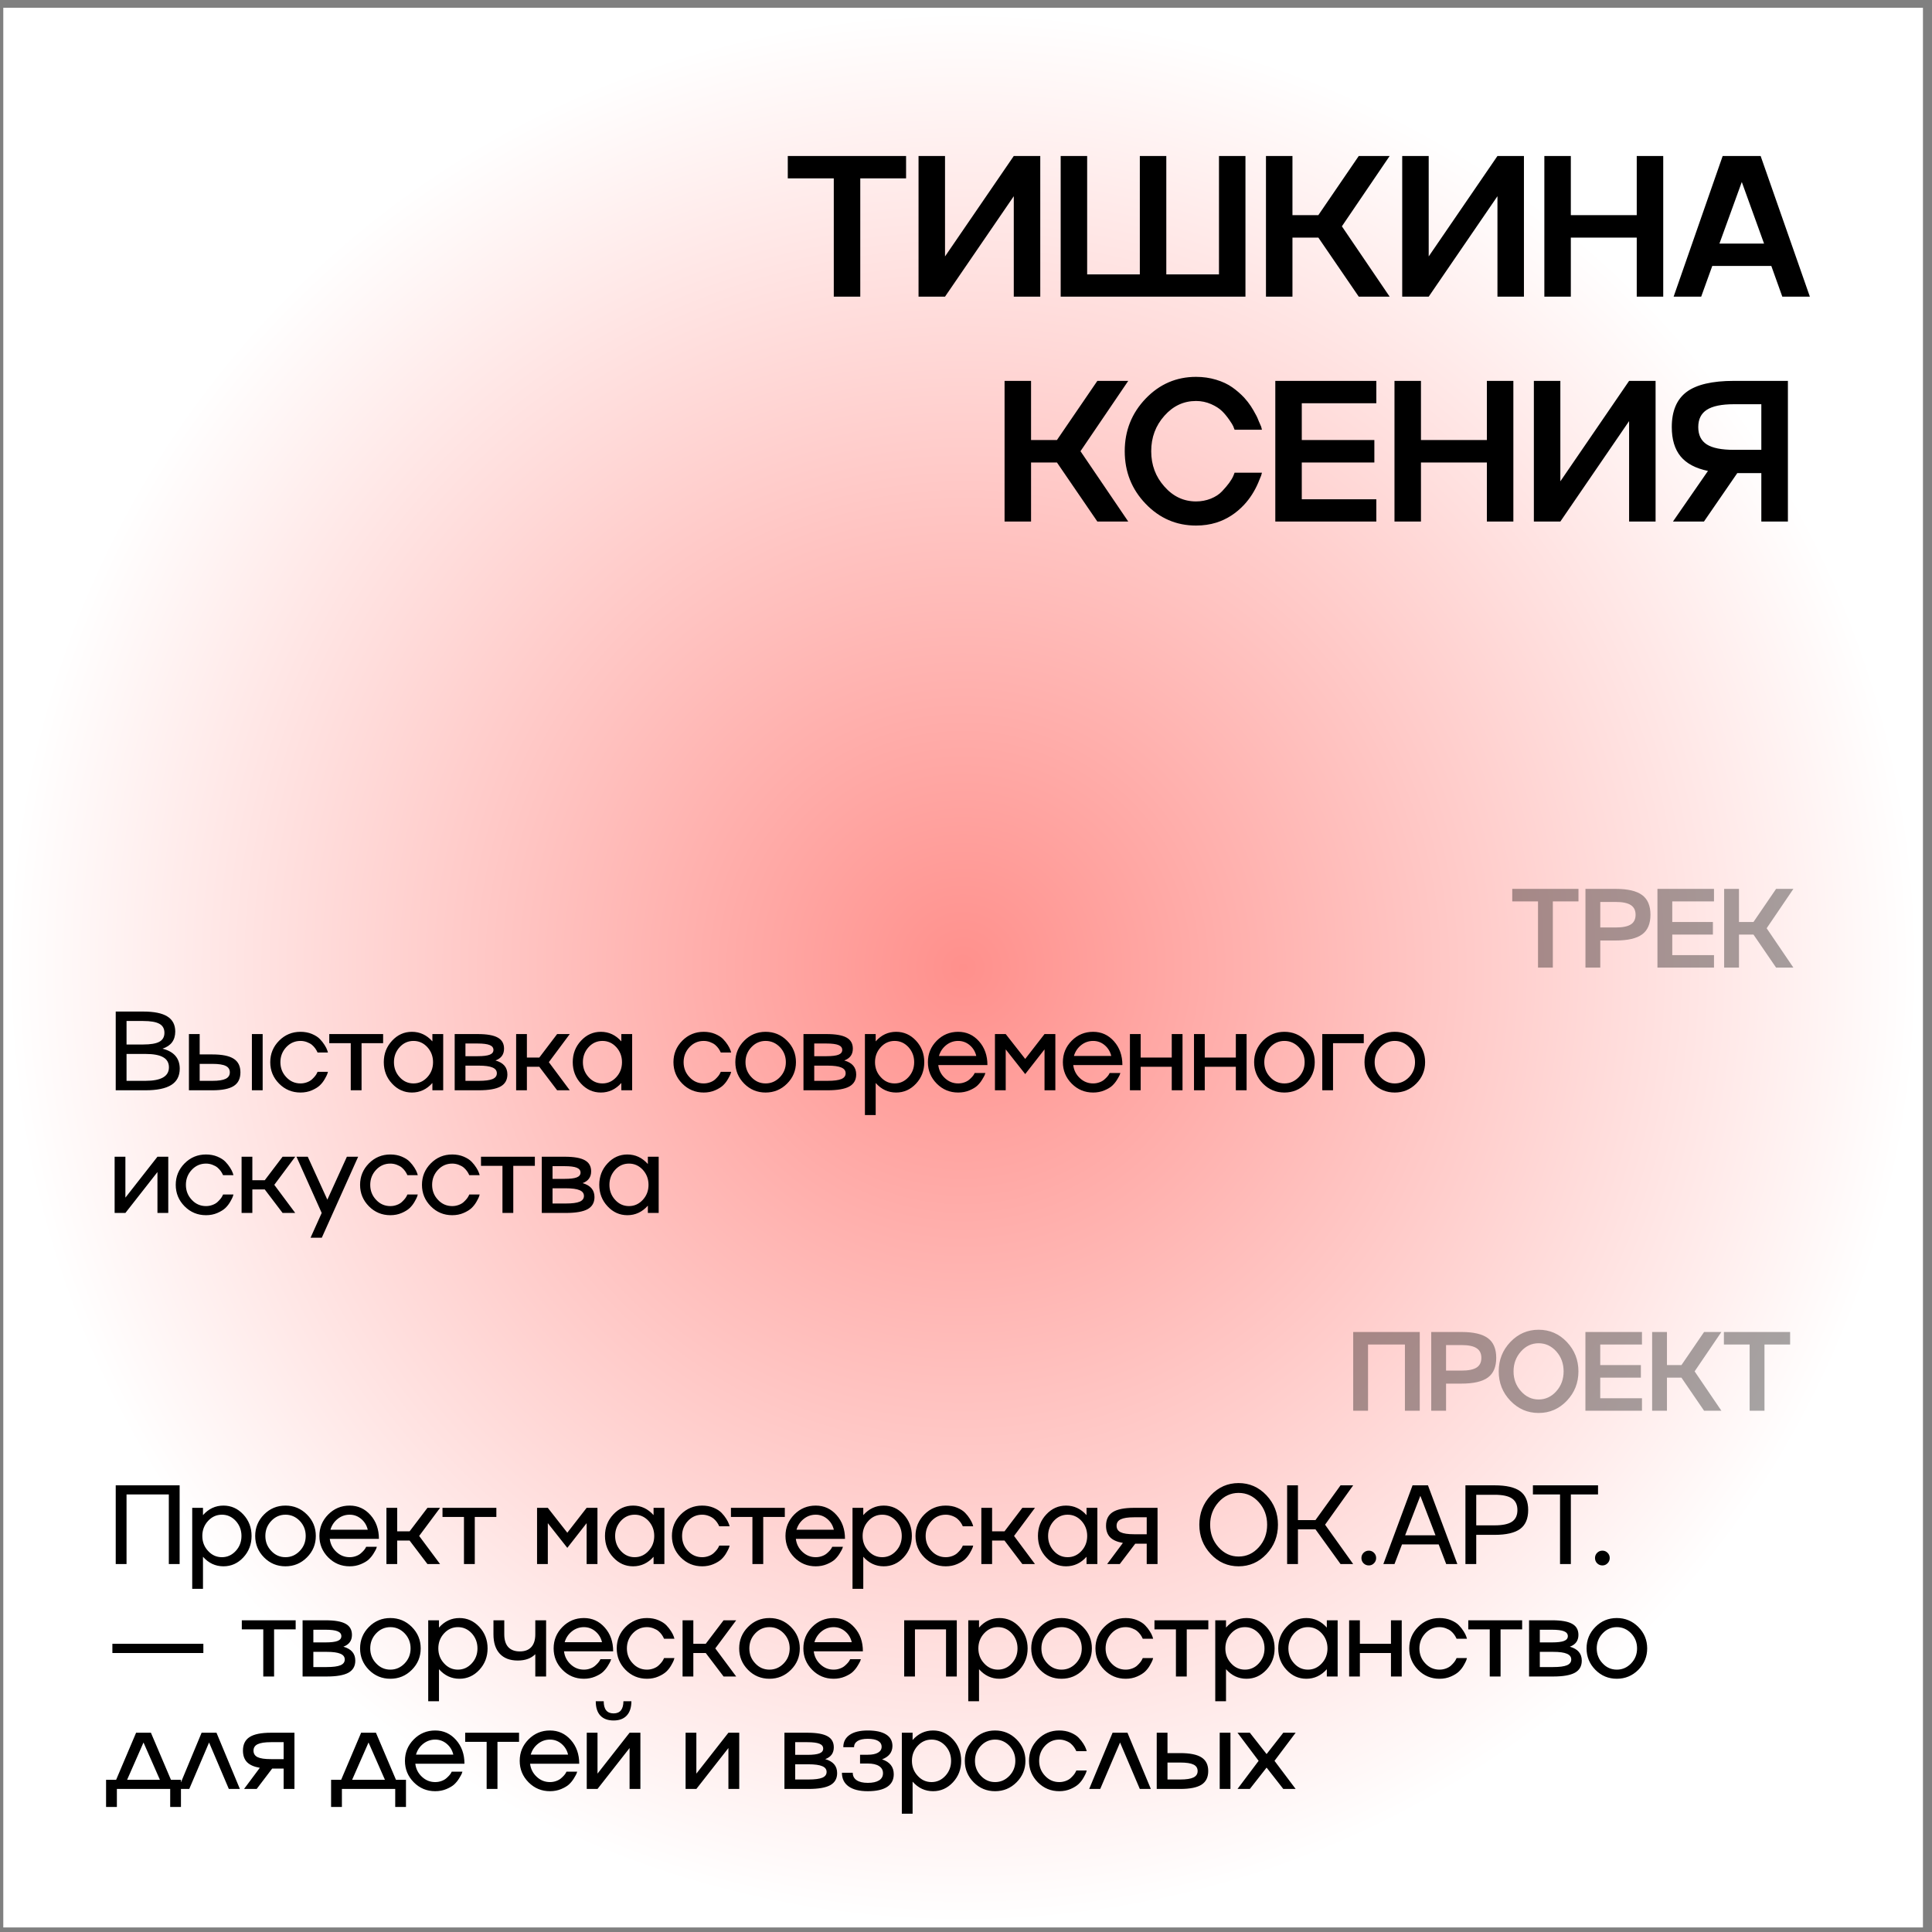
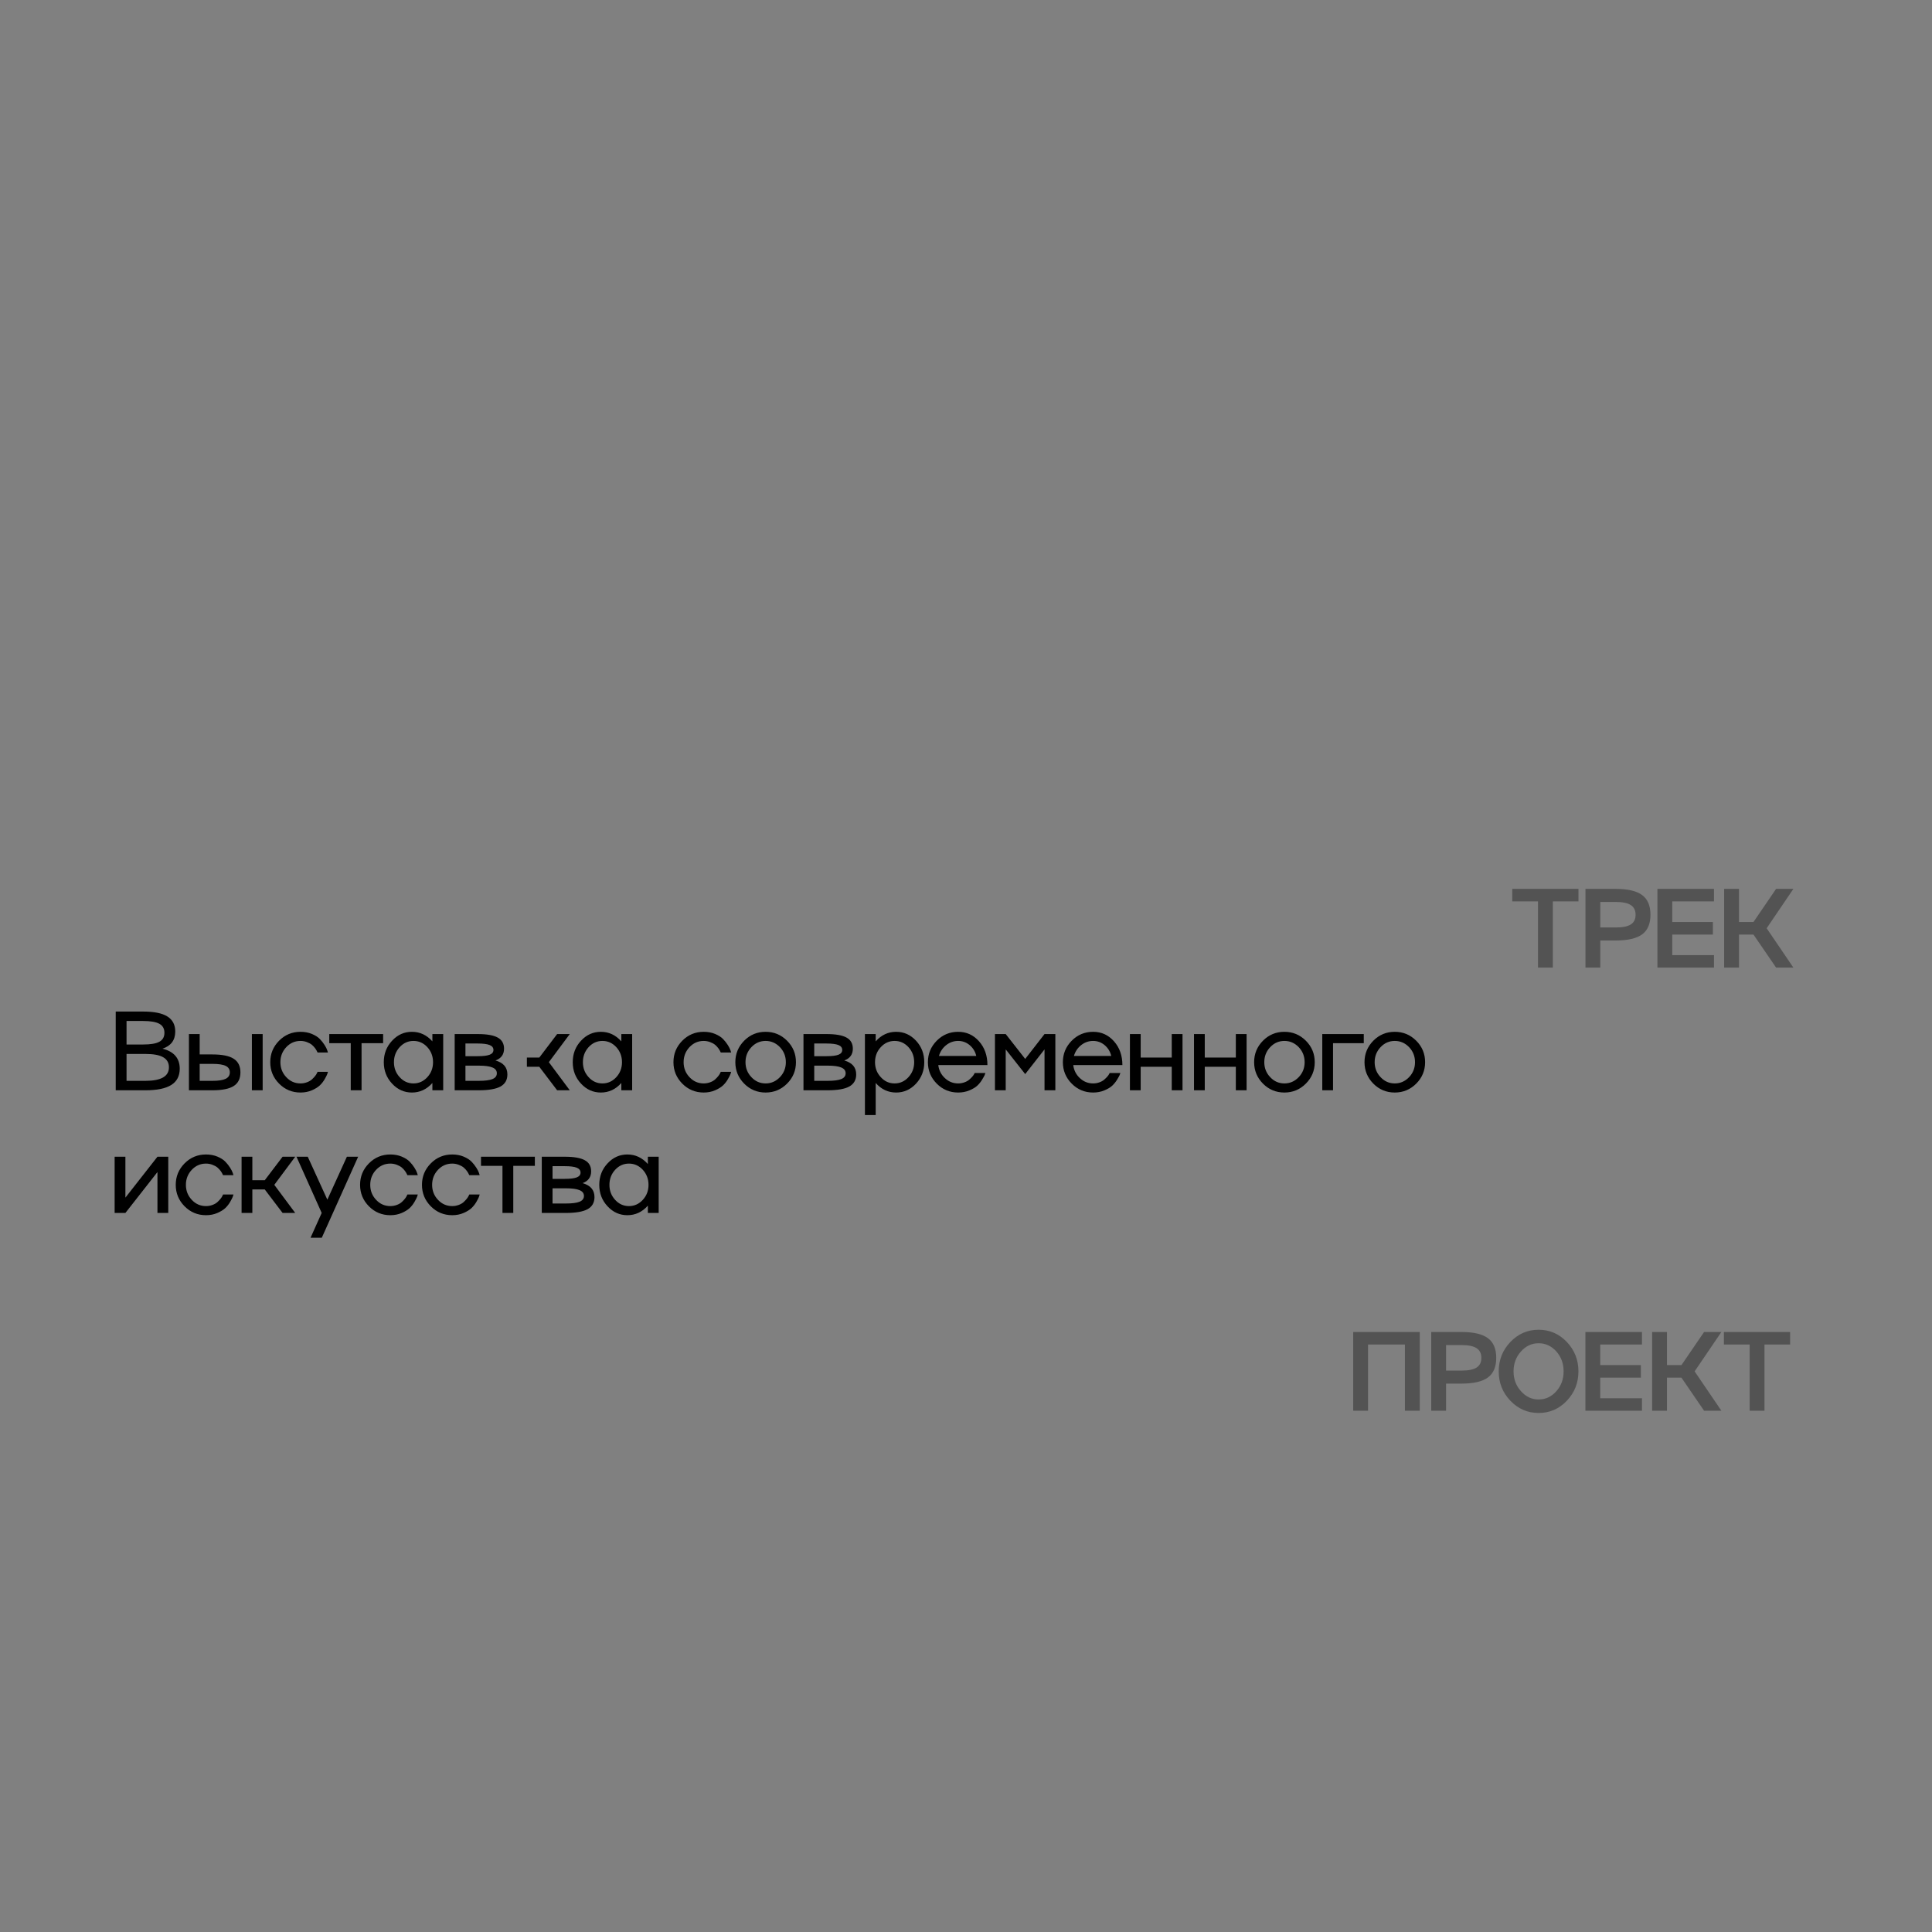
<svg xmlns="http://www.w3.org/2000/svg" width="189" height="189" viewBox="0 0 189 189" fill="none">
  <rect x="0" y="0" width="189" height="189" fill="#808080" stroke="none" />
-   <rect x="0.322" y="0.762" width="187.793" height="187.793" fill="url(#paint0_radial_884_211)" />
-   <path d="M84.157 29.02H81.566V17.448H77.066V15.26H88.638V17.448H84.157V29.02ZM92.448 25.086L99.174 15.26H101.765V29.02H99.174V19.194L92.448 29.02H89.857V15.26H92.448V25.086ZM119.248 26.841V15.26H121.838V29.02H103.762V15.26H106.352V26.841H111.505V15.26H114.095V26.841H119.248ZM132.922 15.26H135.944L131.271 22.14L135.944 29.02H132.922L128.969 23.243H126.436V29.02H123.845V15.26H126.436V21.046H128.969L132.922 15.26ZM139.764 25.086L146.49 15.26H149.081V29.02H146.49V19.194L139.764 29.02H137.173V15.26H139.764V25.086ZM160.116 21.046V15.26H162.707V29.02H160.116V23.243H153.668V29.02H151.078V15.26H153.668V21.046H160.116ZM177.052 29.02H174.356L173.281 26.016H167.505L166.421 29.02H163.725L168.522 15.26H172.236L177.052 29.02ZM172.571 23.829L170.393 17.803L168.206 23.829H172.571ZM107.35 37.26H110.372L105.7 44.14L110.372 51.02H107.35L103.397 45.243H100.864V51.02H98.273V37.26H100.864V43.046H103.397L107.35 37.26ZM117.004 49.053C117.509 49.053 117.989 48.963 118.443 48.784C118.903 48.598 119.271 48.358 119.546 48.064C120.116 47.463 120.487 46.955 120.659 46.539L120.775 46.241H123.451C123.445 46.28 123.42 46.372 123.375 46.52C123.279 46.769 123.18 47.012 123.077 47.249C122.725 48.061 122.271 48.768 121.715 49.369C120.928 50.214 120.02 50.799 118.99 51.125C118.376 51.317 117.714 51.413 117.004 51.413C115.078 51.413 113.434 50.703 112.072 49.283C110.709 47.863 110.028 46.148 110.028 44.14C110.028 42.138 110.709 40.423 112.072 38.997C113.434 37.577 115.078 36.867 117.004 36.867C117.695 36.867 118.347 36.96 118.961 37.145C119.582 37.331 120.112 37.58 120.554 37.894C120.963 38.181 121.35 38.517 121.715 38.901C121.836 39.035 121.955 39.176 122.07 39.323C122.185 39.47 122.284 39.608 122.367 39.736C122.45 39.864 122.537 40.005 122.626 40.158C122.716 40.312 122.786 40.44 122.837 40.542C122.895 40.638 122.956 40.759 123.02 40.907C123.084 41.054 123.128 41.162 123.154 41.233C123.186 41.297 123.228 41.393 123.279 41.52C123.336 41.648 123.368 41.722 123.375 41.741L123.451 42.039H120.775C120.768 42.026 120.759 42 120.746 41.962C120.733 41.923 120.717 41.885 120.698 41.847C120.685 41.808 120.672 41.77 120.659 41.732C120.608 41.604 120.474 41.383 120.256 41.07C120.013 40.724 119.777 40.44 119.546 40.216C119.284 39.96 118.929 39.733 118.481 39.534C118.014 39.33 117.522 39.227 117.004 39.227C115.795 39.227 114.765 39.707 113.914 40.667C113.051 41.633 112.619 42.79 112.619 44.14C112.619 45.49 113.051 46.644 113.914 47.604C114.765 48.57 115.795 49.053 117.004 49.053ZM134.64 37.26V39.448H127.348V43.046H134.448V45.243H127.348V48.842H134.64V51.02H124.758V37.26H134.64ZM145.455 43.046V37.26H148.046V51.02H145.455V45.243H139.007V51.02H136.417V37.26H139.007V43.046H145.455ZM152.643 47.086L159.369 37.26H161.959V51.02H159.369V41.194L152.643 51.02H150.052V37.26H152.643V47.086ZM169.617 37.26H174.904V51.02H172.304V46.28H169.953L166.691 51.02H163.659L167.084 46.069C165.875 45.819 164.983 45.346 164.407 44.648C163.832 43.945 163.544 42.989 163.544 41.78C163.544 40.206 164.03 39.058 165.002 38.335C165.968 37.619 167.506 37.26 169.617 37.26ZM169.617 44.006H172.304V39.544H169.617C168.415 39.544 167.532 39.726 166.969 40.091C166.413 40.449 166.134 41.012 166.134 41.78C166.134 42.554 166.413 43.12 166.969 43.478C167.526 43.83 168.408 44.006 169.617 44.006Z" fill="black" />
  <path opacity="0.35" d="M151.908 94.658H150.458V88.181H147.938V86.956H154.416V88.181H151.908V94.658ZM155.099 86.956H158.058C159.24 86.956 160.103 87.158 160.647 87.563C161.188 87.964 161.458 88.605 161.458 89.486C161.458 90.367 161.188 91.006 160.647 91.403C160.106 91.804 159.243 92.005 158.058 92.005H156.549V94.658H155.099V86.956ZM156.549 90.732H158.058C158.731 90.732 159.224 90.633 159.535 90.436C159.847 90.236 160.003 89.919 160.003 89.486C160.003 89.056 159.847 88.741 159.535 88.54C159.224 88.336 158.731 88.234 158.058 88.234H156.549V90.732ZM167.673 86.956V88.181H163.591V90.195H167.566V91.425H163.591V93.439H167.673V94.658H162.141V86.956H167.673ZM173.749 86.956H175.44L172.825 90.807L175.44 94.658H173.749L171.536 91.425H170.118V94.658H168.667V86.956H170.118V90.195H171.536L173.749 86.956Z" fill="black" />
-   <path d="M15.898 102.587C17.015 102.87 17.577 103.52 17.584 104.537C17.584 105.256 17.308 105.79 16.757 106.137C16.205 106.485 15.362 106.658 14.227 106.658H11.321V98.956H14.007C15.078 98.956 15.867 99.117 16.375 99.439C16.887 99.758 17.144 100.25 17.144 100.917C17.14 101.758 16.725 102.315 15.898 102.587ZM14.007 99.88H12.379V102.179H14.007C14.737 102.179 15.265 102.089 15.591 101.91C15.921 101.728 16.085 101.436 16.085 101.035C16.085 100.63 15.921 100.336 15.591 100.154C15.262 99.971 14.734 99.88 14.007 99.88ZM12.379 105.734H14.227C15.76 105.734 16.526 105.294 16.526 104.413C16.526 103.965 16.338 103.636 15.962 103.425C15.589 103.21 15.011 103.103 14.227 103.103H12.379V105.734ZM24.642 106.658V101.158H25.695V106.658H24.642ZM19.534 103.151H20.78C21.733 103.151 22.428 103.292 22.864 103.575C23.301 103.854 23.52 104.299 23.52 104.907C23.52 105.516 23.301 105.96 22.864 106.239C22.428 106.519 21.733 106.658 20.78 106.658H18.482V101.158H19.534V103.151ZM19.534 105.734H20.78C21.375 105.734 21.806 105.668 22.075 105.536C22.347 105.403 22.483 105.194 22.483 104.907C22.483 104.614 22.349 104.402 22.08 104.273C21.815 104.141 21.382 104.075 20.78 104.075H19.534V105.734ZM29.396 105.987C29.615 105.987 29.826 105.949 30.03 105.874C30.234 105.799 30.399 105.702 30.524 105.584C30.768 105.358 30.931 105.153 31.013 104.966L31.067 104.854H32.082C32.075 104.875 32.053 104.947 32.017 105.068C31.978 105.176 31.896 105.339 31.77 105.557C31.641 105.786 31.482 105.992 31.292 106.175C31.102 106.354 30.843 106.515 30.514 106.658C30.177 106.805 29.805 106.878 29.396 106.878C28.576 106.878 27.878 106.588 27.302 106.008C26.725 105.425 26.437 104.725 26.437 103.908C26.437 103.092 26.725 102.392 27.302 101.808C27.878 101.228 28.576 100.938 29.396 100.938C29.808 100.938 30.18 101.008 30.514 101.147C30.854 101.291 31.115 101.459 31.298 101.652C31.477 101.839 31.629 102.032 31.754 102.232C31.88 102.429 31.967 102.603 32.017 102.753L32.082 102.963H31.067C30.999 102.812 30.924 102.68 30.841 102.565C30.752 102.44 30.644 102.324 30.519 102.216C30.39 102.109 30.224 102.018 30.019 101.942C29.819 101.867 29.611 101.83 29.396 101.83C28.852 101.83 28.388 102.032 28.005 102.437C27.622 102.848 27.43 103.339 27.43 103.908C27.43 104.481 27.622 104.97 28.005 105.375C28.385 105.783 28.849 105.987 29.396 105.987ZM35.37 106.658H34.312V102.05H32.211V101.158H37.48V102.05H35.37V106.658ZM42.299 101.873V101.158H43.357V106.658H42.299V105.944C41.744 106.567 41.076 106.878 40.295 106.878C39.54 106.878 38.894 106.588 38.357 106.008C37.816 105.432 37.545 104.732 37.545 103.908C37.545 103.085 37.816 102.385 38.357 101.808C38.894 101.228 39.54 100.938 40.295 100.938C41.076 100.938 41.744 101.25 42.299 101.873ZM39.098 105.375C39.467 105.783 39.918 105.987 40.451 105.987C40.978 105.987 41.429 105.783 41.805 105.375C42.177 104.97 42.363 104.481 42.363 103.908C42.363 103.339 42.177 102.848 41.805 102.437C41.429 102.032 40.978 101.83 40.451 101.83C39.921 101.83 39.47 102.032 39.098 102.437C38.725 102.848 38.539 103.339 38.539 103.908C38.539 104.481 38.725 104.97 39.098 105.375ZM48.471 103.742C49.248 103.96 49.636 104.415 49.636 105.106C49.636 105.643 49.413 106.037 48.965 106.288C48.517 106.535 47.807 106.658 46.833 106.658H44.48V101.158H46.725C47.628 101.158 48.283 101.273 48.691 101.502C49.103 101.728 49.309 102.089 49.309 102.587C49.309 103.153 49.03 103.538 48.471 103.742ZM46.725 102.082H45.533V103.323H46.725C47.27 103.323 47.663 103.274 47.907 103.178C48.151 103.081 48.272 102.925 48.272 102.71C48.272 102.492 48.149 102.333 47.902 102.232C47.655 102.132 47.263 102.082 46.725 102.082ZM45.533 105.734H46.833C47.456 105.734 47.907 105.675 48.186 105.557C48.466 105.439 48.605 105.251 48.605 104.993C48.605 104.735 48.462 104.547 48.176 104.429C47.893 104.307 47.445 104.247 46.833 104.247H45.533V105.734ZM54.503 101.158H55.739L53.692 103.908L55.739 106.658H54.503L52.758 104.359H51.544V106.658H50.491V101.158H51.544V103.457H52.758L54.503 101.158ZM60.783 101.873V101.158H61.841V106.658H60.783V105.944C60.228 106.567 59.56 106.878 58.779 106.878C58.024 106.878 57.378 106.588 56.84 106.008C56.3 105.432 56.029 104.732 56.029 103.908C56.029 103.085 56.3 102.385 56.84 101.808C57.378 101.228 58.024 100.938 58.779 100.938C59.56 100.938 60.228 101.25 60.783 101.873ZM57.582 105.375C57.95 105.783 58.402 105.987 58.935 105.987C59.462 105.987 59.913 105.783 60.289 105.375C60.661 104.97 60.847 104.481 60.847 103.908C60.847 103.339 60.661 102.848 60.289 102.437C59.913 102.032 59.462 101.83 58.935 101.83C58.405 101.83 57.954 102.032 57.582 102.437C57.209 102.848 57.023 103.339 57.023 103.908C57.023 104.481 57.209 104.97 57.582 105.375ZM68.841 105.987C69.059 105.987 69.27 105.949 69.475 105.874C69.679 105.799 69.843 105.702 69.969 105.584C70.212 105.358 70.375 105.153 70.457 104.966L70.511 104.854H71.526C71.519 104.875 71.498 104.947 71.462 105.068C71.422 105.176 71.34 105.339 71.215 105.557C71.086 105.786 70.927 105.992 70.737 106.175C70.547 106.354 70.287 106.515 69.958 106.658C69.621 106.805 69.249 106.878 68.841 106.878C68.021 106.878 67.323 106.588 66.746 106.008C66.169 105.425 65.881 104.725 65.881 103.908C65.881 103.092 66.169 102.392 66.746 101.808C67.323 101.228 68.021 100.938 68.841 100.938C69.252 100.938 69.625 101.008 69.958 101.147C70.298 101.291 70.559 101.459 70.742 101.652C70.921 101.839 71.073 102.032 71.199 102.232C71.324 102.429 71.412 102.603 71.462 102.753L71.526 102.963H70.511C70.443 102.812 70.368 102.68 70.286 102.565C70.196 102.44 70.089 102.324 69.963 102.216C69.834 102.109 69.668 102.018 69.464 101.942C69.263 101.867 69.056 101.83 68.841 101.83C68.296 101.83 67.833 102.032 67.45 102.437C67.067 102.848 66.875 103.339 66.875 103.908C66.875 104.481 67.067 104.97 67.45 105.375C67.829 105.783 68.293 105.987 68.841 105.987ZM72.8 101.808C73.376 101.228 74.075 100.938 74.895 100.938C75.715 100.938 76.415 101.228 76.995 101.808C77.575 102.388 77.865 103.088 77.865 103.908C77.865 104.728 77.575 105.428 76.995 106.008C76.415 106.588 75.715 106.878 74.895 106.878C74.075 106.878 73.376 106.588 72.8 106.008C72.223 105.425 71.935 104.725 71.935 103.908C71.935 103.092 72.223 102.392 72.8 101.808ZM73.509 105.375C73.888 105.783 74.352 105.987 74.9 105.987C75.437 105.987 75.903 105.783 76.296 105.375C76.683 104.97 76.877 104.481 76.877 103.908C76.877 103.335 76.683 102.845 76.296 102.437C75.903 102.032 75.437 101.83 74.9 101.83C74.356 101.83 73.892 102.032 73.509 102.437C73.122 102.845 72.929 103.335 72.929 103.908C72.929 104.481 73.122 104.97 73.509 105.375ZM82.592 103.742C83.369 103.96 83.758 104.415 83.758 105.106C83.758 105.643 83.534 106.037 83.086 106.288C82.639 106.535 81.928 106.658 80.954 106.658H78.601V101.158H80.846C81.749 101.158 82.404 101.273 82.812 101.502C83.224 101.728 83.43 102.089 83.43 102.587C83.43 103.153 83.151 103.538 82.592 103.742ZM80.846 102.082H79.654V103.323H80.846C81.391 103.323 81.785 103.274 82.028 103.178C82.272 103.081 82.393 102.925 82.393 102.71C82.393 102.492 82.27 102.333 82.023 102.232C81.776 102.132 81.384 102.082 80.846 102.082ZM79.654 105.734H80.954C81.577 105.734 82.028 105.675 82.307 105.557C82.587 105.439 82.726 105.251 82.726 104.993C82.726 104.735 82.583 104.547 82.297 104.429C82.014 104.307 81.566 104.247 80.954 104.247H79.654V105.734ZM87.668 100.938C88.424 100.938 89.072 101.228 89.613 101.808C90.15 102.388 90.418 103.088 90.418 103.908C90.418 104.728 90.15 105.428 89.613 106.008C89.072 106.588 88.424 106.878 87.668 106.878C86.884 106.878 86.216 106.567 85.665 105.944V109.081H84.612V101.158H85.665V101.873C86.216 101.25 86.884 100.938 87.668 100.938ZM86.165 105.375C86.533 105.783 86.984 105.987 87.518 105.987C88.044 105.987 88.496 105.783 88.871 105.375C89.244 104.97 89.43 104.481 89.43 103.908C89.43 103.339 89.244 102.848 88.871 102.437C88.496 102.032 88.044 101.83 87.518 101.83C86.988 101.83 86.537 102.032 86.165 102.437C85.788 102.845 85.6 103.335 85.6 103.908C85.6 104.481 85.788 104.97 86.165 105.375ZM93.733 105.987C93.944 105.987 94.145 105.953 94.335 105.885C94.528 105.817 94.687 105.729 94.813 105.622C95.052 105.414 95.214 105.231 95.296 105.074L95.35 104.966H96.397C96.361 105.074 96.338 105.142 96.327 105.17C96.295 105.249 96.209 105.403 96.069 105.632C95.941 105.844 95.783 106.037 95.597 106.212C95.425 106.374 95.169 106.526 94.829 106.669C94.496 106.809 94.13 106.878 93.733 106.878C92.913 106.878 92.215 106.588 91.638 106.008C91.062 105.425 90.773 104.725 90.773 103.908C90.773 103.092 91.062 102.392 91.638 101.808C92.215 101.228 92.913 100.938 93.733 100.938C94.546 100.938 95.226 101.248 95.774 101.867C96.322 102.483 96.596 103.258 96.596 104.193H91.789C91.85 104.698 92.064 105.122 92.433 105.466C92.802 105.813 93.235 105.987 93.733 105.987ZM93.733 101.83C93.296 101.83 92.904 101.967 92.557 102.243C92.213 102.519 91.978 102.872 91.853 103.301H95.505C95.405 102.872 95.189 102.517 94.856 102.238C94.53 101.966 94.156 101.83 93.733 101.83ZM100.292 103.591L102.182 101.158H103.24V106.658H102.182V102.657L100.292 105.074L98.385 102.657V106.658H97.332V101.158H98.385L100.292 103.591ZM106.936 105.987C107.148 105.987 107.348 105.953 107.538 105.885C107.731 105.817 107.891 105.729 108.016 105.622C108.256 105.414 108.417 105.231 108.499 105.074L108.553 104.966H109.6C109.565 105.074 109.541 105.142 109.531 105.17C109.498 105.249 109.412 105.403 109.273 105.632C109.144 105.844 108.986 106.037 108.8 106.212C108.628 106.374 108.372 106.526 108.032 106.669C107.699 106.809 107.334 106.878 106.936 106.878C106.116 106.878 105.418 106.588 104.842 106.008C104.265 105.425 103.977 104.725 103.977 103.908C103.977 103.092 104.265 102.392 104.842 101.808C105.418 101.228 106.116 100.938 106.936 100.938C107.749 100.938 108.43 101.248 108.977 101.867C109.525 102.483 109.799 103.258 109.799 104.193H104.992C105.053 104.698 105.268 105.122 105.637 105.466C106.005 105.813 106.439 105.987 106.936 105.987ZM106.936 101.83C106.5 101.83 106.107 101.967 105.76 102.243C105.416 102.519 105.182 102.872 105.057 103.301H108.709C108.609 102.872 108.392 102.517 108.059 102.238C107.733 101.966 107.359 101.83 106.936 101.83ZM114.628 103.457V101.158H115.681V106.658H114.628V104.359H111.588V106.658H110.536V101.158H111.588V103.457H114.628ZM120.897 103.457V101.158H121.95V106.658H120.897V104.359H117.857V106.658H116.804V101.158H117.857V103.457H120.897ZM123.551 101.808C124.128 101.228 124.826 100.938 125.646 100.938C126.466 100.938 127.166 101.228 127.746 101.808C128.326 102.388 128.616 103.088 128.616 103.908C128.616 104.728 128.326 105.428 127.746 106.008C127.166 106.588 126.466 106.878 125.646 106.878C124.826 106.878 124.128 106.588 123.551 106.008C122.975 105.425 122.686 104.725 122.686 103.908C122.686 103.092 122.975 102.392 123.551 101.808ZM124.26 105.375C124.64 105.783 125.103 105.987 125.651 105.987C126.188 105.987 126.654 105.783 127.048 105.375C127.434 104.97 127.628 104.481 127.628 103.908C127.628 103.335 127.434 102.845 127.048 102.437C126.654 102.032 126.188 101.83 125.651 101.83C125.107 101.83 124.643 102.032 124.26 102.437C123.873 102.845 123.68 103.335 123.68 103.908C123.68 104.481 123.873 104.97 124.26 105.375ZM129.353 106.658V101.158H133.413V102.05H130.405V106.658H129.353ZM134.348 101.808C134.925 101.228 135.623 100.938 136.443 100.938C137.263 100.938 137.963 101.228 138.543 101.808C139.123 102.388 139.413 103.088 139.413 103.908C139.413 104.728 139.123 105.428 138.543 106.008C137.963 106.588 137.263 106.878 136.443 106.878C135.623 106.878 134.925 106.588 134.348 106.008C133.772 105.425 133.484 104.725 133.484 103.908C133.484 103.092 133.772 102.392 134.348 101.808ZM135.057 105.375C135.437 105.783 135.901 105.987 136.448 105.987C136.986 105.987 137.451 105.783 137.845 105.375C138.232 104.97 138.425 104.481 138.425 103.908C138.425 103.335 138.232 102.845 137.845 102.437C137.451 102.032 136.986 101.83 136.448 101.83C135.904 101.83 135.44 102.032 135.057 102.437C134.671 102.845 134.477 103.335 134.477 103.908C134.477 104.481 134.671 104.97 135.057 105.375ZM12.267 117.16L15.403 113.158H16.461V118.658H15.403V114.657L12.267 118.658H11.214V113.158H12.267V117.16ZM20.152 117.987C20.37 117.987 20.582 117.949 20.786 117.874C20.99 117.799 21.155 117.702 21.28 117.584C21.523 117.358 21.686 117.153 21.769 116.966L21.822 116.854H22.838C22.83 116.875 22.809 116.947 22.773 117.068C22.734 117.176 22.651 117.339 22.526 117.557C22.397 117.786 22.238 117.992 22.048 118.175C21.858 118.354 21.599 118.515 21.269 118.658C20.933 118.805 20.56 118.878 20.152 118.878C19.332 118.878 18.634 118.588 18.057 118.008C17.481 117.425 17.192 116.725 17.192 115.908C17.192 115.092 17.481 114.392 18.057 113.808C18.634 113.228 19.332 112.938 20.152 112.938C20.564 112.938 20.936 113.008 21.269 113.147C21.609 113.291 21.871 113.459 22.053 113.652C22.232 113.839 22.385 114.032 22.51 114.232C22.635 114.429 22.723 114.603 22.773 114.753L22.838 114.963H21.822C21.754 114.812 21.679 114.68 21.597 114.565C21.507 114.44 21.4 114.324 21.275 114.216C21.146 114.109 20.979 114.018 20.775 113.942C20.575 113.867 20.367 113.83 20.152 113.83C19.608 113.83 19.144 114.032 18.761 114.437C18.378 114.848 18.186 115.339 18.186 115.908C18.186 116.481 18.378 116.97 18.761 117.375C19.14 117.783 19.604 117.987 20.152 117.987ZM27.645 113.158H28.881L26.834 115.908L28.881 118.658H27.645L25.9 116.359H24.686V118.658H23.633V113.158H24.686V115.457H25.9L27.645 113.158ZM32.023 117.358L33.935 113.158H35.037L31.481 121.081H30.38L31.47 118.658L29.005 113.158H30.106L32.023 117.358ZM38.185 117.987C38.403 117.987 38.614 117.949 38.819 117.874C39.023 117.799 39.187 117.702 39.313 117.584C39.556 117.358 39.719 117.153 39.801 116.966L39.855 116.854H40.87C40.863 116.875 40.842 116.947 40.806 117.068C40.766 117.176 40.684 117.339 40.559 117.557C40.43 117.786 40.27 117.992 40.081 118.175C39.891 118.354 39.631 118.515 39.302 118.658C38.965 118.805 38.593 118.878 38.185 118.878C37.365 118.878 36.666 118.588 36.09 118.008C35.514 117.425 35.225 116.725 35.225 115.908C35.225 115.092 35.514 114.392 36.09 113.808C36.666 113.228 37.365 112.938 38.185 112.938C38.596 112.938 38.969 113.008 39.302 113.147C39.642 113.291 39.904 113.459 40.086 113.652C40.265 113.839 40.417 114.032 40.543 114.232C40.668 114.429 40.756 114.603 40.806 114.753L40.87 114.963H39.855C39.787 114.812 39.712 114.68 39.63 114.565C39.54 114.44 39.433 114.324 39.307 114.216C39.178 114.109 39.012 114.018 38.808 113.942C38.607 113.867 38.4 113.83 38.185 113.83C37.64 113.83 37.177 114.032 36.794 114.437C36.41 114.848 36.219 115.339 36.219 115.908C36.219 116.481 36.41 116.97 36.794 117.375C37.173 117.783 37.637 117.987 38.185 117.987ZM44.239 117.987C44.457 117.987 44.668 117.949 44.872 117.874C45.077 117.799 45.241 117.702 45.367 117.584C45.61 117.358 45.773 117.153 45.855 116.966L45.909 116.854H46.924C46.917 116.875 46.895 116.947 46.86 117.068C46.82 117.176 46.738 117.339 46.613 117.557C46.484 117.786 46.324 117.992 46.135 118.175C45.945 118.354 45.685 118.515 45.356 118.658C45.019 118.805 44.647 118.878 44.239 118.878C43.419 118.878 42.72 118.588 42.144 118.008C41.567 117.425 41.279 116.725 41.279 115.908C41.279 115.092 41.567 114.392 42.144 113.808C42.72 113.228 43.419 112.938 44.239 112.938C44.65 112.938 45.023 113.008 45.356 113.147C45.696 113.291 45.957 113.459 46.14 113.652C46.319 113.839 46.471 114.032 46.596 114.232C46.722 114.429 46.809 114.603 46.86 114.753L46.924 114.963H45.909C45.841 114.812 45.766 114.68 45.683 114.565C45.594 114.44 45.486 114.324 45.361 114.216C45.232 114.109 45.066 114.018 44.862 113.942C44.661 113.867 44.453 113.83 44.239 113.83C43.694 113.83 43.231 114.032 42.847 114.437C42.464 114.848 42.273 115.339 42.273 115.908C42.273 116.481 42.464 116.97 42.847 117.375C43.227 117.783 43.691 117.987 44.239 117.987ZM50.212 118.658H49.154V114.05H47.054V113.158H52.323V114.05H50.212V118.658ZM56.991 115.742C57.768 115.96 58.156 116.415 58.156 117.106C58.156 117.643 57.933 118.037 57.485 118.288C57.037 118.535 56.327 118.658 55.353 118.658H53V113.158H55.245C56.148 113.158 56.803 113.273 57.211 113.502C57.623 113.728 57.829 114.089 57.829 114.587C57.829 115.153 57.549 115.538 56.991 115.742ZM55.245 114.082H54.053V115.323H55.245C55.789 115.323 56.183 115.274 56.427 115.178C56.67 115.081 56.792 114.925 56.792 114.71C56.792 114.492 56.669 114.333 56.422 114.232C56.174 114.132 55.782 114.082 55.245 114.082ZM54.053 117.734H55.353C55.976 117.734 56.427 117.675 56.706 117.557C56.986 117.439 57.125 117.251 57.125 116.993C57.125 116.735 56.982 116.547 56.695 116.429C56.413 116.307 55.965 116.247 55.353 116.247H54.053V117.734ZM63.378 113.873V113.158H64.436V118.658H63.378V117.944C62.823 118.567 62.155 118.878 61.374 118.878C60.619 118.878 59.972 118.588 59.435 118.008C58.895 117.432 58.624 116.732 58.624 115.908C58.624 115.085 58.895 114.385 59.435 113.808C59.972 113.228 60.619 112.938 61.374 112.938C62.155 112.938 62.823 113.25 63.378 113.873ZM60.176 117.375C60.545 117.783 60.996 117.987 61.53 117.987C62.056 117.987 62.508 117.783 62.884 117.375C63.256 116.97 63.442 116.481 63.442 115.908C63.442 115.339 63.256 114.848 62.884 114.437C62.508 114.032 62.056 113.83 61.53 113.83C61 113.83 60.549 114.032 60.176 114.437C59.804 114.848 59.618 115.339 59.618 115.908C59.618 116.481 59.804 116.97 60.176 117.375Z" fill="black" />
+   <path d="M15.898 102.587C17.015 102.87 17.577 103.52 17.584 104.537C17.584 105.256 17.308 105.79 16.757 106.137C16.205 106.485 15.362 106.658 14.227 106.658H11.321V98.956H14.007C15.078 98.956 15.867 99.117 16.375 99.439C16.887 99.758 17.144 100.25 17.144 100.917C17.14 101.758 16.725 102.315 15.898 102.587ZM14.007 99.88H12.379V102.179H14.007C14.737 102.179 15.265 102.089 15.591 101.91C15.921 101.728 16.085 101.436 16.085 101.035C16.085 100.63 15.921 100.336 15.591 100.154C15.262 99.971 14.734 99.88 14.007 99.88ZM12.379 105.734H14.227C15.76 105.734 16.526 105.294 16.526 104.413C16.526 103.965 16.338 103.636 15.962 103.425C15.589 103.21 15.011 103.103 14.227 103.103H12.379V105.734ZM24.642 106.658V101.158H25.695V106.658H24.642ZM19.534 103.151H20.78C21.733 103.151 22.428 103.292 22.864 103.575C23.301 103.854 23.52 104.299 23.52 104.907C23.52 105.516 23.301 105.96 22.864 106.239C22.428 106.519 21.733 106.658 20.78 106.658H18.482V101.158H19.534V103.151ZM19.534 105.734H20.78C21.375 105.734 21.806 105.668 22.075 105.536C22.347 105.403 22.483 105.194 22.483 104.907C22.483 104.614 22.349 104.402 22.08 104.273C21.815 104.141 21.382 104.075 20.78 104.075H19.534V105.734ZM29.396 105.987C29.615 105.987 29.826 105.949 30.03 105.874C30.234 105.799 30.399 105.702 30.524 105.584C30.768 105.358 30.931 105.153 31.013 104.966L31.067 104.854H32.082C32.075 104.875 32.053 104.947 32.017 105.068C31.978 105.176 31.896 105.339 31.77 105.557C31.641 105.786 31.482 105.992 31.292 106.175C31.102 106.354 30.843 106.515 30.514 106.658C30.177 106.805 29.805 106.878 29.396 106.878C28.576 106.878 27.878 106.588 27.302 106.008C26.725 105.425 26.437 104.725 26.437 103.908C26.437 103.092 26.725 102.392 27.302 101.808C27.878 101.228 28.576 100.938 29.396 100.938C29.808 100.938 30.18 101.008 30.514 101.147C30.854 101.291 31.115 101.459 31.298 101.652C31.477 101.839 31.629 102.032 31.754 102.232C31.88 102.429 31.967 102.603 32.017 102.753L32.082 102.963H31.067C30.999 102.812 30.924 102.68 30.841 102.565C30.752 102.44 30.644 102.324 30.519 102.216C30.39 102.109 30.224 102.018 30.019 101.942C29.819 101.867 29.611 101.83 29.396 101.83C28.852 101.83 28.388 102.032 28.005 102.437C27.622 102.848 27.43 103.339 27.43 103.908C27.43 104.481 27.622 104.97 28.005 105.375C28.385 105.783 28.849 105.987 29.396 105.987ZM35.37 106.658H34.312V102.05H32.211V101.158H37.48V102.05H35.37V106.658ZM42.299 101.873V101.158H43.357V106.658H42.299V105.944C41.744 106.567 41.076 106.878 40.295 106.878C39.54 106.878 38.894 106.588 38.357 106.008C37.816 105.432 37.545 104.732 37.545 103.908C37.545 103.085 37.816 102.385 38.357 101.808C38.894 101.228 39.54 100.938 40.295 100.938C41.076 100.938 41.744 101.25 42.299 101.873ZM39.098 105.375C39.467 105.783 39.918 105.987 40.451 105.987C40.978 105.987 41.429 105.783 41.805 105.375C42.177 104.97 42.363 104.481 42.363 103.908C42.363 103.339 42.177 102.848 41.805 102.437C41.429 102.032 40.978 101.83 40.451 101.83C39.921 101.83 39.47 102.032 39.098 102.437C38.725 102.848 38.539 103.339 38.539 103.908C38.539 104.481 38.725 104.97 39.098 105.375ZM48.471 103.742C49.248 103.96 49.636 104.415 49.636 105.106C49.636 105.643 49.413 106.037 48.965 106.288C48.517 106.535 47.807 106.658 46.833 106.658H44.48V101.158H46.725C47.628 101.158 48.283 101.273 48.691 101.502C49.103 101.728 49.309 102.089 49.309 102.587C49.309 103.153 49.03 103.538 48.471 103.742ZM46.725 102.082H45.533V103.323H46.725C47.27 103.323 47.663 103.274 47.907 103.178C48.151 103.081 48.272 102.925 48.272 102.71C48.272 102.492 48.149 102.333 47.902 102.232C47.655 102.132 47.263 102.082 46.725 102.082ZM45.533 105.734H46.833C47.456 105.734 47.907 105.675 48.186 105.557C48.466 105.439 48.605 105.251 48.605 104.993C48.605 104.735 48.462 104.547 48.176 104.429C47.893 104.307 47.445 104.247 46.833 104.247H45.533V105.734ZM54.503 101.158H55.739L53.692 103.908L55.739 106.658H54.503L52.758 104.359H51.544V106.658V101.158H51.544V103.457H52.758L54.503 101.158ZM60.783 101.873V101.158H61.841V106.658H60.783V105.944C60.228 106.567 59.56 106.878 58.779 106.878C58.024 106.878 57.378 106.588 56.84 106.008C56.3 105.432 56.029 104.732 56.029 103.908C56.029 103.085 56.3 102.385 56.84 101.808C57.378 101.228 58.024 100.938 58.779 100.938C59.56 100.938 60.228 101.25 60.783 101.873ZM57.582 105.375C57.95 105.783 58.402 105.987 58.935 105.987C59.462 105.987 59.913 105.783 60.289 105.375C60.661 104.97 60.847 104.481 60.847 103.908C60.847 103.339 60.661 102.848 60.289 102.437C59.913 102.032 59.462 101.83 58.935 101.83C58.405 101.83 57.954 102.032 57.582 102.437C57.209 102.848 57.023 103.339 57.023 103.908C57.023 104.481 57.209 104.97 57.582 105.375ZM68.841 105.987C69.059 105.987 69.27 105.949 69.475 105.874C69.679 105.799 69.843 105.702 69.969 105.584C70.212 105.358 70.375 105.153 70.457 104.966L70.511 104.854H71.526C71.519 104.875 71.498 104.947 71.462 105.068C71.422 105.176 71.34 105.339 71.215 105.557C71.086 105.786 70.927 105.992 70.737 106.175C70.547 106.354 70.287 106.515 69.958 106.658C69.621 106.805 69.249 106.878 68.841 106.878C68.021 106.878 67.323 106.588 66.746 106.008C66.169 105.425 65.881 104.725 65.881 103.908C65.881 103.092 66.169 102.392 66.746 101.808C67.323 101.228 68.021 100.938 68.841 100.938C69.252 100.938 69.625 101.008 69.958 101.147C70.298 101.291 70.559 101.459 70.742 101.652C70.921 101.839 71.073 102.032 71.199 102.232C71.324 102.429 71.412 102.603 71.462 102.753L71.526 102.963H70.511C70.443 102.812 70.368 102.68 70.286 102.565C70.196 102.44 70.089 102.324 69.963 102.216C69.834 102.109 69.668 102.018 69.464 101.942C69.263 101.867 69.056 101.83 68.841 101.83C68.296 101.83 67.833 102.032 67.45 102.437C67.067 102.848 66.875 103.339 66.875 103.908C66.875 104.481 67.067 104.97 67.45 105.375C67.829 105.783 68.293 105.987 68.841 105.987ZM72.8 101.808C73.376 101.228 74.075 100.938 74.895 100.938C75.715 100.938 76.415 101.228 76.995 101.808C77.575 102.388 77.865 103.088 77.865 103.908C77.865 104.728 77.575 105.428 76.995 106.008C76.415 106.588 75.715 106.878 74.895 106.878C74.075 106.878 73.376 106.588 72.8 106.008C72.223 105.425 71.935 104.725 71.935 103.908C71.935 103.092 72.223 102.392 72.8 101.808ZM73.509 105.375C73.888 105.783 74.352 105.987 74.9 105.987C75.437 105.987 75.903 105.783 76.296 105.375C76.683 104.97 76.877 104.481 76.877 103.908C76.877 103.335 76.683 102.845 76.296 102.437C75.903 102.032 75.437 101.83 74.9 101.83C74.356 101.83 73.892 102.032 73.509 102.437C73.122 102.845 72.929 103.335 72.929 103.908C72.929 104.481 73.122 104.97 73.509 105.375ZM82.592 103.742C83.369 103.96 83.758 104.415 83.758 105.106C83.758 105.643 83.534 106.037 83.086 106.288C82.639 106.535 81.928 106.658 80.954 106.658H78.601V101.158H80.846C81.749 101.158 82.404 101.273 82.812 101.502C83.224 101.728 83.43 102.089 83.43 102.587C83.43 103.153 83.151 103.538 82.592 103.742ZM80.846 102.082H79.654V103.323H80.846C81.391 103.323 81.785 103.274 82.028 103.178C82.272 103.081 82.393 102.925 82.393 102.71C82.393 102.492 82.27 102.333 82.023 102.232C81.776 102.132 81.384 102.082 80.846 102.082ZM79.654 105.734H80.954C81.577 105.734 82.028 105.675 82.307 105.557C82.587 105.439 82.726 105.251 82.726 104.993C82.726 104.735 82.583 104.547 82.297 104.429C82.014 104.307 81.566 104.247 80.954 104.247H79.654V105.734ZM87.668 100.938C88.424 100.938 89.072 101.228 89.613 101.808C90.15 102.388 90.418 103.088 90.418 103.908C90.418 104.728 90.15 105.428 89.613 106.008C89.072 106.588 88.424 106.878 87.668 106.878C86.884 106.878 86.216 106.567 85.665 105.944V109.081H84.612V101.158H85.665V101.873C86.216 101.25 86.884 100.938 87.668 100.938ZM86.165 105.375C86.533 105.783 86.984 105.987 87.518 105.987C88.044 105.987 88.496 105.783 88.871 105.375C89.244 104.97 89.43 104.481 89.43 103.908C89.43 103.339 89.244 102.848 88.871 102.437C88.496 102.032 88.044 101.83 87.518 101.83C86.988 101.83 86.537 102.032 86.165 102.437C85.788 102.845 85.6 103.335 85.6 103.908C85.6 104.481 85.788 104.97 86.165 105.375ZM93.733 105.987C93.944 105.987 94.145 105.953 94.335 105.885C94.528 105.817 94.687 105.729 94.813 105.622C95.052 105.414 95.214 105.231 95.296 105.074L95.35 104.966H96.397C96.361 105.074 96.338 105.142 96.327 105.17C96.295 105.249 96.209 105.403 96.069 105.632C95.941 105.844 95.783 106.037 95.597 106.212C95.425 106.374 95.169 106.526 94.829 106.669C94.496 106.809 94.13 106.878 93.733 106.878C92.913 106.878 92.215 106.588 91.638 106.008C91.062 105.425 90.773 104.725 90.773 103.908C90.773 103.092 91.062 102.392 91.638 101.808C92.215 101.228 92.913 100.938 93.733 100.938C94.546 100.938 95.226 101.248 95.774 101.867C96.322 102.483 96.596 103.258 96.596 104.193H91.789C91.85 104.698 92.064 105.122 92.433 105.466C92.802 105.813 93.235 105.987 93.733 105.987ZM93.733 101.83C93.296 101.83 92.904 101.967 92.557 102.243C92.213 102.519 91.978 102.872 91.853 103.301H95.505C95.405 102.872 95.189 102.517 94.856 102.238C94.53 101.966 94.156 101.83 93.733 101.83ZM100.292 103.591L102.182 101.158H103.24V106.658H102.182V102.657L100.292 105.074L98.385 102.657V106.658H97.332V101.158H98.385L100.292 103.591ZM106.936 105.987C107.148 105.987 107.348 105.953 107.538 105.885C107.731 105.817 107.891 105.729 108.016 105.622C108.256 105.414 108.417 105.231 108.499 105.074L108.553 104.966H109.6C109.565 105.074 109.541 105.142 109.531 105.17C109.498 105.249 109.412 105.403 109.273 105.632C109.144 105.844 108.986 106.037 108.8 106.212C108.628 106.374 108.372 106.526 108.032 106.669C107.699 106.809 107.334 106.878 106.936 106.878C106.116 106.878 105.418 106.588 104.842 106.008C104.265 105.425 103.977 104.725 103.977 103.908C103.977 103.092 104.265 102.392 104.842 101.808C105.418 101.228 106.116 100.938 106.936 100.938C107.749 100.938 108.43 101.248 108.977 101.867C109.525 102.483 109.799 103.258 109.799 104.193H104.992C105.053 104.698 105.268 105.122 105.637 105.466C106.005 105.813 106.439 105.987 106.936 105.987ZM106.936 101.83C106.5 101.83 106.107 101.967 105.76 102.243C105.416 102.519 105.182 102.872 105.057 103.301H108.709C108.609 102.872 108.392 102.517 108.059 102.238C107.733 101.966 107.359 101.83 106.936 101.83ZM114.628 103.457V101.158H115.681V106.658H114.628V104.359H111.588V106.658H110.536V101.158H111.588V103.457H114.628ZM120.897 103.457V101.158H121.95V106.658H120.897V104.359H117.857V106.658H116.804V101.158H117.857V103.457H120.897ZM123.551 101.808C124.128 101.228 124.826 100.938 125.646 100.938C126.466 100.938 127.166 101.228 127.746 101.808C128.326 102.388 128.616 103.088 128.616 103.908C128.616 104.728 128.326 105.428 127.746 106.008C127.166 106.588 126.466 106.878 125.646 106.878C124.826 106.878 124.128 106.588 123.551 106.008C122.975 105.425 122.686 104.725 122.686 103.908C122.686 103.092 122.975 102.392 123.551 101.808ZM124.26 105.375C124.64 105.783 125.103 105.987 125.651 105.987C126.188 105.987 126.654 105.783 127.048 105.375C127.434 104.97 127.628 104.481 127.628 103.908C127.628 103.335 127.434 102.845 127.048 102.437C126.654 102.032 126.188 101.83 125.651 101.83C125.107 101.83 124.643 102.032 124.26 102.437C123.873 102.845 123.68 103.335 123.68 103.908C123.68 104.481 123.873 104.97 124.26 105.375ZM129.353 106.658V101.158H133.413V102.05H130.405V106.658H129.353ZM134.348 101.808C134.925 101.228 135.623 100.938 136.443 100.938C137.263 100.938 137.963 101.228 138.543 101.808C139.123 102.388 139.413 103.088 139.413 103.908C139.413 104.728 139.123 105.428 138.543 106.008C137.963 106.588 137.263 106.878 136.443 106.878C135.623 106.878 134.925 106.588 134.348 106.008C133.772 105.425 133.484 104.725 133.484 103.908C133.484 103.092 133.772 102.392 134.348 101.808ZM135.057 105.375C135.437 105.783 135.901 105.987 136.448 105.987C136.986 105.987 137.451 105.783 137.845 105.375C138.232 104.97 138.425 104.481 138.425 103.908C138.425 103.335 138.232 102.845 137.845 102.437C137.451 102.032 136.986 101.83 136.448 101.83C135.904 101.83 135.44 102.032 135.057 102.437C134.671 102.845 134.477 103.335 134.477 103.908C134.477 104.481 134.671 104.97 135.057 105.375ZM12.267 117.16L15.403 113.158H16.461V118.658H15.403V114.657L12.267 118.658H11.214V113.158H12.267V117.16ZM20.152 117.987C20.37 117.987 20.582 117.949 20.786 117.874C20.99 117.799 21.155 117.702 21.28 117.584C21.523 117.358 21.686 117.153 21.769 116.966L21.822 116.854H22.838C22.83 116.875 22.809 116.947 22.773 117.068C22.734 117.176 22.651 117.339 22.526 117.557C22.397 117.786 22.238 117.992 22.048 118.175C21.858 118.354 21.599 118.515 21.269 118.658C20.933 118.805 20.56 118.878 20.152 118.878C19.332 118.878 18.634 118.588 18.057 118.008C17.481 117.425 17.192 116.725 17.192 115.908C17.192 115.092 17.481 114.392 18.057 113.808C18.634 113.228 19.332 112.938 20.152 112.938C20.564 112.938 20.936 113.008 21.269 113.147C21.609 113.291 21.871 113.459 22.053 113.652C22.232 113.839 22.385 114.032 22.51 114.232C22.635 114.429 22.723 114.603 22.773 114.753L22.838 114.963H21.822C21.754 114.812 21.679 114.68 21.597 114.565C21.507 114.44 21.4 114.324 21.275 114.216C21.146 114.109 20.979 114.018 20.775 113.942C20.575 113.867 20.367 113.83 20.152 113.83C19.608 113.83 19.144 114.032 18.761 114.437C18.378 114.848 18.186 115.339 18.186 115.908C18.186 116.481 18.378 116.97 18.761 117.375C19.14 117.783 19.604 117.987 20.152 117.987ZM27.645 113.158H28.881L26.834 115.908L28.881 118.658H27.645L25.9 116.359H24.686V118.658H23.633V113.158H24.686V115.457H25.9L27.645 113.158ZM32.023 117.358L33.935 113.158H35.037L31.481 121.081H30.38L31.47 118.658L29.005 113.158H30.106L32.023 117.358ZM38.185 117.987C38.403 117.987 38.614 117.949 38.819 117.874C39.023 117.799 39.187 117.702 39.313 117.584C39.556 117.358 39.719 117.153 39.801 116.966L39.855 116.854H40.87C40.863 116.875 40.842 116.947 40.806 117.068C40.766 117.176 40.684 117.339 40.559 117.557C40.43 117.786 40.27 117.992 40.081 118.175C39.891 118.354 39.631 118.515 39.302 118.658C38.965 118.805 38.593 118.878 38.185 118.878C37.365 118.878 36.666 118.588 36.09 118.008C35.514 117.425 35.225 116.725 35.225 115.908C35.225 115.092 35.514 114.392 36.09 113.808C36.666 113.228 37.365 112.938 38.185 112.938C38.596 112.938 38.969 113.008 39.302 113.147C39.642 113.291 39.904 113.459 40.086 113.652C40.265 113.839 40.417 114.032 40.543 114.232C40.668 114.429 40.756 114.603 40.806 114.753L40.87 114.963H39.855C39.787 114.812 39.712 114.68 39.63 114.565C39.54 114.44 39.433 114.324 39.307 114.216C39.178 114.109 39.012 114.018 38.808 113.942C38.607 113.867 38.4 113.83 38.185 113.83C37.64 113.83 37.177 114.032 36.794 114.437C36.41 114.848 36.219 115.339 36.219 115.908C36.219 116.481 36.41 116.97 36.794 117.375C37.173 117.783 37.637 117.987 38.185 117.987ZM44.239 117.987C44.457 117.987 44.668 117.949 44.872 117.874C45.077 117.799 45.241 117.702 45.367 117.584C45.61 117.358 45.773 117.153 45.855 116.966L45.909 116.854H46.924C46.917 116.875 46.895 116.947 46.86 117.068C46.82 117.176 46.738 117.339 46.613 117.557C46.484 117.786 46.324 117.992 46.135 118.175C45.945 118.354 45.685 118.515 45.356 118.658C45.019 118.805 44.647 118.878 44.239 118.878C43.419 118.878 42.72 118.588 42.144 118.008C41.567 117.425 41.279 116.725 41.279 115.908C41.279 115.092 41.567 114.392 42.144 113.808C42.72 113.228 43.419 112.938 44.239 112.938C44.65 112.938 45.023 113.008 45.356 113.147C45.696 113.291 45.957 113.459 46.14 113.652C46.319 113.839 46.471 114.032 46.596 114.232C46.722 114.429 46.809 114.603 46.86 114.753L46.924 114.963H45.909C45.841 114.812 45.766 114.68 45.683 114.565C45.594 114.44 45.486 114.324 45.361 114.216C45.232 114.109 45.066 114.018 44.862 113.942C44.661 113.867 44.453 113.83 44.239 113.83C43.694 113.83 43.231 114.032 42.847 114.437C42.464 114.848 42.273 115.339 42.273 115.908C42.273 116.481 42.464 116.97 42.847 117.375C43.227 117.783 43.691 117.987 44.239 117.987ZM50.212 118.658H49.154V114.05H47.054V113.158H52.323V114.05H50.212V118.658ZM56.991 115.742C57.768 115.96 58.156 116.415 58.156 117.106C58.156 117.643 57.933 118.037 57.485 118.288C57.037 118.535 56.327 118.658 55.353 118.658H53V113.158H55.245C56.148 113.158 56.803 113.273 57.211 113.502C57.623 113.728 57.829 114.089 57.829 114.587C57.829 115.153 57.549 115.538 56.991 115.742ZM55.245 114.082H54.053V115.323H55.245C55.789 115.323 56.183 115.274 56.427 115.178C56.67 115.081 56.792 114.925 56.792 114.71C56.792 114.492 56.669 114.333 56.422 114.232C56.174 114.132 55.782 114.082 55.245 114.082ZM54.053 117.734H55.353C55.976 117.734 56.427 117.675 56.706 117.557C56.986 117.439 57.125 117.251 57.125 116.993C57.125 116.735 56.982 116.547 56.695 116.429C56.413 116.307 55.965 116.247 55.353 116.247H54.053V117.734ZM63.378 113.873V113.158H64.436V118.658H63.378V117.944C62.823 118.567 62.155 118.878 61.374 118.878C60.619 118.878 59.972 118.588 59.435 118.008C58.895 117.432 58.624 116.732 58.624 115.908C58.624 115.085 58.895 114.385 59.435 113.808C59.972 113.228 60.619 112.938 61.374 112.938C62.155 112.938 62.823 113.25 63.378 113.873ZM60.176 117.375C60.545 117.783 60.996 117.987 61.53 117.987C62.056 117.987 62.508 117.783 62.884 117.375C63.256 116.97 63.442 116.481 63.442 115.908C63.442 115.339 63.256 114.848 62.884 114.437C62.508 114.032 62.056 113.83 61.53 113.83C61 113.83 60.549 114.032 60.176 114.437C59.804 114.848 59.618 115.339 59.618 115.908C59.618 116.481 59.804 116.97 60.176 117.375Z" fill="black" />
  <path opacity="0.35" d="M132.379 138.006V130.304H138.889V138.006H137.438V131.528H133.829V138.006H132.379ZM140.012 130.304H142.971C144.153 130.304 145.016 130.506 145.56 130.911C146.101 131.312 146.371 131.953 146.371 132.833C146.371 133.714 146.101 134.354 145.56 134.751C145.02 135.152 144.157 135.353 142.971 135.353H141.462V138.006H140.012V130.304ZM141.462 134.08H142.971C143.645 134.08 144.137 133.981 144.448 133.784C144.76 133.584 144.916 133.267 144.916 132.833C144.916 132.404 144.76 132.089 144.448 131.888C144.137 131.684 143.645 131.582 142.971 131.582H141.462V134.08ZM147.758 131.276C148.52 130.481 149.441 130.083 150.518 130.083C151.596 130.083 152.515 130.481 153.274 131.276C154.033 132.078 154.412 133.038 154.412 134.155C154.412 135.276 154.033 136.235 153.274 137.034C152.515 137.829 151.596 138.226 150.518 138.226C149.441 138.226 148.52 137.829 147.758 137.034C146.995 136.239 146.614 135.279 146.614 134.155C146.614 133.034 146.995 132.074 147.758 131.276ZM148.789 136.094C149.265 136.634 149.842 136.905 150.518 136.905C151.195 136.905 151.772 136.636 152.248 136.099C152.724 135.569 152.962 134.921 152.962 134.155C152.962 133.389 152.724 132.739 152.248 132.205C151.768 131.672 151.192 131.405 150.518 131.405C149.842 131.405 149.265 131.673 148.789 132.21C148.305 132.751 148.064 133.399 148.064 134.155C148.064 134.91 148.305 135.557 148.789 136.094ZM160.627 130.304V131.528H156.545V133.542H160.52V134.772H156.545V136.787H160.627V138.006H155.095V130.304H160.627ZM166.703 130.304H168.395L165.779 134.155L168.395 138.006H166.703L164.49 134.772H163.072V138.006H161.622V130.304H163.072V133.542H164.49L166.703 130.304ZM172.612 138.006H171.161V131.528H168.642V130.304H175.12V131.528H172.612V138.006Z" fill="black" />
-   <path d="M11.321 153.006V145.304H17.573V153.006H16.515V146.195H12.379V153.006H11.321ZM21.86 147.286C22.616 147.286 23.264 147.576 23.804 148.156C24.341 148.736 24.61 149.436 24.61 150.256C24.61 151.076 24.341 151.776 23.804 152.356C23.264 152.936 22.616 153.226 21.86 153.226C21.076 153.226 20.408 152.915 19.857 152.292V155.428H18.804V147.506H19.857V148.22C20.408 147.597 21.076 147.286 21.86 147.286ZM20.356 151.722C20.725 152.13 21.176 152.334 21.71 152.334C22.236 152.334 22.687 152.13 23.063 151.722C23.436 151.318 23.622 150.829 23.622 150.256C23.622 149.687 23.436 149.196 23.063 148.784C22.687 148.38 22.236 148.177 21.71 148.177C21.18 148.177 20.729 148.38 20.356 148.784C19.98 149.192 19.792 149.683 19.792 150.256C19.792 150.829 19.98 151.318 20.356 151.722ZM25.83 148.156C26.406 147.576 27.105 147.286 27.925 147.286C28.745 147.286 29.445 147.576 30.025 148.156C30.605 148.736 30.895 149.436 30.895 150.256C30.895 151.076 30.605 151.776 30.025 152.356C29.445 152.936 28.745 153.226 27.925 153.226C27.105 153.226 26.406 152.936 25.83 152.356C25.253 151.772 24.965 151.072 24.965 150.256C24.965 149.439 25.253 148.739 25.83 148.156ZM26.539 151.722C26.918 152.13 27.382 152.334 27.93 152.334C28.467 152.334 28.933 152.13 29.326 151.722C29.713 151.318 29.907 150.829 29.907 150.256C29.907 149.683 29.713 149.192 29.326 148.784C28.933 148.38 28.467 148.177 27.93 148.177C27.386 148.177 26.922 148.38 26.539 148.784C26.152 149.192 25.959 149.683 25.959 150.256C25.959 150.829 26.152 151.318 26.539 151.722ZM34.204 152.334C34.415 152.334 34.616 152.3 34.806 152.232C34.999 152.164 35.158 152.077 35.284 151.969C35.524 151.762 35.685 151.579 35.767 151.421L35.821 151.314H36.868C36.832 151.421 36.809 151.489 36.798 151.518C36.766 151.597 36.68 151.751 36.541 151.98C36.412 152.191 36.254 152.385 36.068 152.56C35.896 152.721 35.64 152.873 35.3 153.017C34.967 153.156 34.602 153.226 34.204 153.226C33.384 153.226 32.686 152.936 32.109 152.356C31.533 151.772 31.245 151.072 31.245 150.256C31.245 149.439 31.533 148.739 32.109 148.156C32.686 147.576 33.384 147.286 34.204 147.286C35.017 147.286 35.697 147.595 36.245 148.215C36.793 148.831 37.067 149.606 37.067 150.541H32.26C32.321 151.045 32.535 151.47 32.904 151.813C33.273 152.161 33.706 152.334 34.204 152.334ZM34.204 148.177C33.767 148.177 33.375 148.315 33.028 148.591C32.684 148.867 32.45 149.219 32.324 149.649H35.977C35.876 149.219 35.66 148.865 35.327 148.585C35.001 148.313 34.627 148.177 34.204 148.177ZM41.816 147.506H43.051L41.005 150.256L43.051 153.006H41.816L40.07 150.707H38.856V153.006H37.803V147.506H38.856V149.805H40.07L41.816 147.506ZM46.446 153.006H45.388V148.397H43.288V147.506H48.557V148.397H46.446V153.006ZM55.498 149.939L57.388 147.506H58.446V153.006H57.388V149.004L55.498 151.421L53.591 149.004V153.006H52.538V147.506H53.591L55.498 149.939ZM63.936 148.22V147.506H64.994V153.006H63.936V152.292C63.381 152.915 62.714 153.226 61.933 153.226C61.177 153.226 60.531 152.936 59.994 152.356C59.453 151.779 59.183 151.079 59.183 150.256C59.183 149.432 59.453 148.732 59.994 148.156C60.531 147.576 61.177 147.286 61.933 147.286C62.714 147.286 63.381 147.597 63.936 148.22ZM60.735 151.722C61.104 152.13 61.555 152.334 62.089 152.334C62.615 152.334 63.066 152.13 63.442 151.722C63.815 151.318 64.001 150.829 64.001 150.256C64.001 149.687 63.815 149.196 63.442 148.784C63.066 148.38 62.615 148.177 62.089 148.177C61.559 148.177 61.108 148.38 60.735 148.784C60.363 149.196 60.176 149.687 60.176 150.256C60.176 150.829 60.363 151.318 60.735 151.722ZM68.69 152.334C68.909 152.334 69.12 152.297 69.324 152.222C69.528 152.146 69.693 152.05 69.818 151.932C70.062 151.706 70.225 151.5 70.307 151.314L70.361 151.201H71.376C71.369 151.223 71.347 151.294 71.311 151.416C71.272 151.523 71.19 151.686 71.064 151.905C70.936 152.134 70.776 152.34 70.586 152.522C70.397 152.701 70.137 152.863 69.808 153.006C69.471 153.153 69.099 153.226 68.69 153.226C67.87 153.226 67.172 152.936 66.596 152.356C66.019 151.772 65.731 151.072 65.731 150.256C65.731 149.439 66.019 148.739 66.596 148.156C67.172 147.576 67.87 147.286 68.69 147.286C69.102 147.286 69.475 147.355 69.808 147.495C70.148 147.638 70.409 147.807 70.592 148C70.771 148.186 70.923 148.38 71.048 148.58C71.174 148.777 71.261 148.951 71.311 149.101L71.376 149.311H70.361C70.293 149.16 70.218 149.028 70.135 148.913C70.046 148.788 69.938 148.671 69.813 148.564C69.684 148.457 69.517 148.365 69.313 148.29C69.113 148.215 68.905 148.177 68.69 148.177C68.146 148.177 67.682 148.38 67.299 148.784C66.916 149.196 66.725 149.687 66.725 150.256C66.725 150.829 66.916 151.318 67.299 151.722C67.679 152.13 68.142 152.334 68.69 152.334ZM74.664 153.006H73.606V148.397H71.505V147.506H76.775V148.397H74.664V153.006ZM79.799 152.334C80.01 152.334 80.211 152.3 80.401 152.232C80.594 152.164 80.753 152.077 80.879 151.969C81.119 151.762 81.28 151.579 81.362 151.421L81.416 151.314H82.463C82.427 151.421 82.404 151.489 82.393 151.518C82.361 151.597 82.275 151.751 82.135 151.98C82.007 152.191 81.849 152.385 81.663 152.56C81.491 152.721 81.235 152.873 80.895 153.017C80.562 153.156 80.197 153.226 79.799 153.226C78.979 153.226 78.281 152.936 77.704 152.356C77.128 151.772 76.84 151.072 76.84 150.256C76.84 149.439 77.128 148.739 77.704 148.156C78.281 147.576 78.979 147.286 79.799 147.286C80.612 147.286 81.292 147.595 81.84 148.215C82.388 148.831 82.662 149.606 82.662 150.541H77.855C77.916 151.045 78.13 151.47 78.499 151.813C78.868 152.161 79.301 152.334 79.799 152.334ZM79.799 148.177C79.362 148.177 78.97 148.315 78.623 148.591C78.279 148.867 78.044 149.219 77.919 149.649H81.572C81.471 149.219 81.255 148.865 80.922 148.585C80.596 148.313 80.222 148.177 79.799 148.177ZM86.454 147.286C87.21 147.286 87.858 147.576 88.399 148.156C88.936 148.736 89.204 149.436 89.204 150.256C89.204 151.076 88.936 151.776 88.399 152.356C87.858 152.936 87.21 153.226 86.454 153.226C85.67 153.226 85.002 152.915 84.451 152.292V155.428H83.398V147.506H84.451V148.22C85.002 147.597 85.67 147.286 86.454 147.286ZM84.951 151.722C85.319 152.13 85.771 152.334 86.304 152.334C86.831 152.334 87.282 152.13 87.658 151.722C88.03 151.318 88.216 150.829 88.216 150.256C88.216 149.687 88.03 149.196 87.658 148.784C87.282 148.38 86.831 148.177 86.304 148.177C85.774 148.177 85.323 148.38 84.951 148.784C84.575 149.192 84.387 149.683 84.387 150.256C84.387 150.829 84.575 151.318 84.951 151.722ZM92.519 152.334C92.737 152.334 92.949 152.297 93.153 152.222C93.357 152.146 93.522 152.05 93.647 151.932C93.891 151.706 94.053 151.5 94.136 151.314L94.189 151.201H95.205C95.198 151.223 95.176 151.294 95.14 151.416C95.101 151.523 95.019 151.686 94.893 151.905C94.764 152.134 94.605 152.34 94.415 152.522C94.225 152.701 93.966 152.863 93.636 153.006C93.3 153.153 92.927 153.226 92.519 153.226C91.699 153.226 91.001 152.936 90.424 152.356C89.848 151.772 89.56 151.072 89.56 150.256C89.56 149.439 89.848 148.739 90.424 148.156C91.001 147.576 91.699 147.286 92.519 147.286C92.931 147.286 93.303 147.355 93.636 147.495C93.977 147.638 94.238 147.807 94.421 148C94.6 148.186 94.752 148.38 94.877 148.58C95.002 148.777 95.09 148.951 95.14 149.101L95.205 149.311H94.189C94.121 149.16 94.046 149.028 93.964 148.913C93.874 148.788 93.767 148.671 93.642 148.564C93.513 148.457 93.346 148.365 93.142 148.29C92.942 148.215 92.734 148.177 92.519 148.177C91.975 148.177 91.511 148.38 91.128 148.784C90.745 149.196 90.553 149.687 90.553 150.256C90.553 150.829 90.745 151.318 91.128 151.722C91.508 152.13 91.971 152.334 92.519 152.334ZM100.012 147.506H101.248L99.201 150.256L101.248 153.006H100.012L98.267 150.707H97.053V153.006H96V147.506H97.053V149.805H98.267L100.012 147.506ZM106.292 148.22V147.506H107.35V153.006H106.292V152.292C105.737 152.915 105.069 153.226 104.288 153.226C103.533 153.226 102.887 152.936 102.35 152.356C101.809 151.779 101.538 151.079 101.538 150.256C101.538 149.432 101.809 148.732 102.35 148.156C102.887 147.576 103.533 147.286 104.288 147.286C105.069 147.286 105.737 147.597 106.292 148.22ZM103.091 151.722C103.46 152.13 103.911 152.334 104.444 152.334C104.971 152.334 105.422 152.13 105.798 151.722C106.17 151.318 106.356 150.829 106.356 150.256C106.356 149.687 106.17 149.196 105.798 148.784C105.422 148.38 104.971 148.177 104.444 148.177C103.914 148.177 103.463 148.38 103.091 148.784C102.718 149.196 102.532 149.687 102.532 150.256C102.532 150.829 102.718 151.318 103.091 151.722ZM110.939 147.506H113.237V153.006H112.179V151.013H111.057L109.542 153.006H108.307L109.848 150.938C109.282 150.841 108.865 150.657 108.597 150.385C108.332 150.109 108.199 149.733 108.199 149.257C108.199 148.648 108.418 148.204 108.855 147.925C109.291 147.646 109.986 147.506 110.939 147.506ZM110.939 150.089H112.179V148.43H110.939C110.344 148.43 109.911 148.496 109.639 148.628C109.367 148.761 109.231 148.97 109.231 149.257C109.231 149.55 109.365 149.764 109.633 149.896C109.902 150.025 110.337 150.089 110.939 150.089ZM118.449 146.276C119.197 145.481 120.103 145.083 121.166 145.083C122.23 145.083 123.138 145.481 123.89 146.276C124.641 147.074 125.017 148.034 125.017 149.155C125.017 150.279 124.641 151.239 123.89 152.034C123.138 152.829 122.23 153.226 121.166 153.226C120.103 153.226 119.197 152.829 118.449 152.034C117.7 151.235 117.326 150.276 117.326 149.155C117.326 148.038 117.7 147.078 118.449 146.276ZM121.166 152.27C121.943 152.27 122.604 151.966 123.148 151.357C123.689 150.752 123.959 150.018 123.959 149.155C123.959 148.295 123.689 147.563 123.148 146.958C122.604 146.349 121.943 146.045 121.166 146.045C120.4 146.045 119.745 146.349 119.201 146.958C118.656 147.567 118.384 148.299 118.384 149.155C118.384 150.014 118.656 150.748 119.201 151.357C119.745 151.966 120.4 152.27 121.166 152.27ZM131.141 145.304H132.377L129.627 149.155L132.377 153.006H131.141L128.687 149.606H126.973V153.006H125.915V145.304H126.973V148.704H128.687L131.141 145.304ZM133.908 151.695C134.105 151.695 134.273 151.765 134.413 151.905C134.552 152.044 134.622 152.213 134.622 152.41C134.622 152.614 134.552 152.786 134.413 152.925C134.273 153.069 134.105 153.14 133.908 153.14C133.704 153.14 133.532 153.07 133.392 152.931C133.253 152.791 133.183 152.617 133.183 152.41C133.183 152.213 133.253 152.044 133.392 151.905C133.532 151.765 133.704 151.695 133.908 151.695ZM142.567 153.006H141.476L140.741 151.083H137.153L136.417 153.006H135.327L138.184 145.304H139.693L142.567 153.006ZM140.429 150.191L138.947 146.33L137.459 150.191H140.429ZM143.357 145.304H146.209C147.348 145.304 148.182 145.495 148.712 145.878C149.235 146.265 149.496 146.879 149.496 147.721C149.496 148.566 149.235 149.182 148.712 149.568C148.186 149.955 147.351 150.148 146.209 150.148H144.415V153.006H143.357V145.304ZM144.415 149.219H146.209C146.986 149.219 147.552 149.101 147.906 148.865C148.264 148.625 148.443 148.245 148.443 147.726C148.443 147.207 148.264 146.827 147.906 146.587C147.552 146.347 146.986 146.228 146.209 146.228H144.415V149.219ZM153.67 153.006H152.612V146.195H149.959V145.304H156.329V146.195H153.67V153.006ZM156.759 151.695C156.956 151.695 157.124 151.765 157.264 151.905C157.404 152.044 157.473 152.213 157.473 152.41C157.473 152.614 157.404 152.786 157.264 152.925C157.124 153.069 156.956 153.14 156.759 153.14C156.555 153.14 156.383 153.07 156.243 152.931C156.104 152.791 156.034 152.617 156.034 152.41C156.034 152.213 156.104 152.044 156.243 151.905C156.383 151.765 156.555 151.695 156.759 151.695ZM19.894 161.707H10.994V160.805H19.894V161.707ZM26.813 164.006H25.755V159.397H23.655V158.506H28.924V159.397H26.813V164.006ZM33.592 161.089C34.369 161.308 34.757 161.763 34.757 162.454C34.757 162.991 34.533 163.385 34.086 163.635C33.638 163.882 32.928 164.006 31.954 164.006H29.601V158.506H31.846C32.748 158.506 33.404 158.62 33.812 158.85C34.224 159.075 34.43 159.437 34.43 159.935C34.43 160.5 34.15 160.885 33.592 161.089ZM31.846 159.43H30.654V160.67H31.846C32.39 160.67 32.784 160.622 33.028 160.525C33.271 160.429 33.393 160.273 33.393 160.058C33.393 159.84 33.27 159.68 33.022 159.58C32.775 159.48 32.383 159.43 31.846 159.43ZM30.654 163.082H31.954C32.577 163.082 33.028 163.023 33.307 162.905C33.586 162.787 33.726 162.599 33.726 162.341C33.726 162.083 33.583 161.895 33.296 161.777C33.014 161.655 32.566 161.594 31.954 161.594H30.654V163.082ZM36.09 159.156C36.666 158.576 37.365 158.286 38.185 158.286C39.005 158.286 39.705 158.576 40.285 159.156C40.865 159.736 41.155 160.436 41.155 161.256C41.155 162.076 40.865 162.776 40.285 163.356C39.705 163.936 39.005 164.226 38.185 164.226C37.365 164.226 36.666 163.936 36.09 163.356C35.514 162.772 35.225 162.072 35.225 161.256C35.225 160.439 35.514 159.739 36.09 159.156ZM36.799 162.722C37.178 163.13 37.642 163.334 38.19 163.334C38.727 163.334 39.193 163.13 39.587 162.722C39.973 162.318 40.167 161.829 40.167 161.256C40.167 160.683 39.973 160.192 39.587 159.784C39.193 159.38 38.727 159.177 38.19 159.177C37.646 159.177 37.182 159.38 36.799 159.784C36.412 160.192 36.219 160.683 36.219 161.256C36.219 161.829 36.412 162.318 36.799 162.722ZM44.948 158.286C45.703 158.286 46.351 158.576 46.892 159.156C47.429 159.736 47.698 160.436 47.698 161.256C47.698 162.076 47.429 162.776 46.892 163.356C46.351 163.936 45.703 164.226 44.948 164.226C44.163 164.226 43.496 163.915 42.944 163.292V166.428H41.891V158.506H42.944V159.22C43.496 158.597 44.163 158.286 44.948 158.286ZM43.444 162.722C43.812 163.13 44.264 163.334 44.797 163.334C45.324 163.334 45.775 163.13 46.151 162.722C46.523 162.318 46.709 161.829 46.709 161.256C46.709 160.687 46.523 160.196 46.151 159.784C45.775 159.38 45.324 159.177 44.797 159.177C44.267 159.177 43.816 159.38 43.444 159.784C43.068 160.192 42.88 160.683 42.88 161.256C42.88 161.829 43.068 162.318 43.444 162.722ZM52.366 159.881V158.506H53.424V164.006H52.366V161.825C51.954 162.237 51.383 162.443 50.652 162.443C49.89 162.443 49.302 162.221 48.891 161.777C48.479 161.333 48.273 160.701 48.273 159.881V158.506H49.331V159.881C49.331 160.425 49.46 160.84 49.718 161.127C49.979 161.41 50.357 161.551 50.851 161.551C51.342 161.551 51.716 161.41 51.974 161.127C52.235 160.84 52.366 160.425 52.366 159.881ZM57.12 163.334C57.331 163.334 57.532 163.3 57.721 163.232C57.915 163.164 58.074 163.077 58.199 162.969C58.439 162.762 58.6 162.579 58.683 162.421L58.736 162.314H59.784C59.748 162.421 59.725 162.489 59.714 162.518C59.682 162.597 59.596 162.751 59.456 162.98C59.327 163.191 59.17 163.385 58.983 163.56C58.812 163.721 58.556 163.873 58.215 164.017C57.882 164.156 57.517 164.226 57.12 164.226C56.3 164.226 55.602 163.936 55.025 163.356C54.449 162.772 54.16 162.072 54.16 161.256C54.16 160.439 54.449 159.739 55.025 159.156C55.602 158.576 56.3 158.286 57.12 158.286C57.933 158.286 58.613 158.595 59.161 159.215C59.709 159.831 59.983 160.606 59.983 161.541H55.175C55.236 162.045 55.451 162.47 55.82 162.813C56.189 163.161 56.622 163.334 57.12 163.334ZM57.12 159.177C56.683 159.177 56.291 159.315 55.944 159.591C55.6 159.867 55.365 160.219 55.24 160.649H58.892C58.792 160.219 58.575 159.865 58.242 159.585C57.916 159.313 57.542 159.177 57.12 159.177ZM63.292 163.334C63.51 163.334 63.721 163.297 63.926 163.222C64.13 163.146 64.294 163.05 64.42 162.932C64.663 162.706 64.826 162.5 64.909 162.314L64.962 162.201H65.977C65.97 162.223 65.949 162.294 65.913 162.416C65.874 162.523 65.791 162.686 65.666 162.905C65.537 163.134 65.378 163.34 65.188 163.522C64.998 163.701 64.738 163.863 64.409 164.006C64.072 164.153 63.7 164.226 63.292 164.226C62.472 164.226 61.773 163.936 61.197 163.356C60.621 162.772 60.332 162.072 60.332 161.256C60.332 160.439 60.621 159.739 61.197 159.156C61.773 158.576 62.472 158.286 63.292 158.286C63.704 158.286 64.076 158.355 64.409 158.495C64.749 158.638 65.01 158.807 65.193 159C65.372 159.186 65.524 159.38 65.65 159.58C65.775 159.777 65.863 159.951 65.913 160.101L65.977 160.311H64.962C64.894 160.16 64.819 160.028 64.737 159.913C64.647 159.788 64.54 159.671 64.414 159.564C64.285 159.457 64.119 159.365 63.915 159.29C63.714 159.215 63.507 159.177 63.292 159.177C62.748 159.177 62.284 159.38 61.901 159.784C61.517 160.196 61.326 160.687 61.326 161.256C61.326 161.829 61.517 162.318 61.901 162.722C62.28 163.13 62.744 163.334 63.292 163.334ZM70.785 158.506H72.02L69.974 161.256L72.02 164.006H70.785L69.04 161.707H67.826V164.006H66.773V158.506H67.826V160.805H69.04L70.785 158.506ZM73.176 159.156C73.752 158.576 74.451 158.286 75.271 158.286C76.091 158.286 76.791 158.576 77.371 159.156C77.951 159.736 78.241 160.436 78.241 161.256C78.241 162.076 77.951 162.776 77.371 163.356C76.791 163.936 76.091 164.226 75.271 164.226C74.451 164.226 73.752 163.936 73.176 163.356C72.599 162.772 72.311 162.072 72.311 161.256C72.311 160.439 72.599 159.739 73.176 159.156ZM73.885 162.722C74.264 163.13 74.728 163.334 75.276 163.334C75.813 163.334 76.279 163.13 76.672 162.722C77.059 162.318 77.252 161.829 77.252 161.256C77.252 160.683 77.059 160.192 76.672 159.784C76.279 159.38 75.813 159.177 75.276 159.177C74.732 159.177 74.268 159.38 73.885 159.784C73.498 160.192 73.305 160.683 73.305 161.256C73.305 161.829 73.498 162.318 73.885 162.722ZM81.55 163.334C81.761 163.334 81.962 163.3 82.152 163.232C82.345 163.164 82.504 163.077 82.63 162.969C82.87 162.762 83.031 162.579 83.113 162.421L83.167 162.314H84.214C84.178 162.421 84.155 162.489 84.144 162.518C84.112 162.597 84.026 162.751 83.886 162.98C83.758 163.191 83.6 163.385 83.414 163.56C83.242 163.721 82.986 163.873 82.646 164.017C82.313 164.156 81.948 164.226 81.55 164.226C80.73 164.226 80.032 163.936 79.455 163.356C78.879 162.772 78.591 162.072 78.591 161.256C78.591 160.439 78.879 159.739 79.455 159.156C80.032 158.576 80.73 158.286 81.55 158.286C82.363 158.286 83.043 158.595 83.591 159.215C84.139 159.831 84.413 160.606 84.413 161.541H79.606C79.667 162.045 79.881 162.47 80.25 162.813C80.619 163.161 81.052 163.334 81.55 163.334ZM81.55 159.177C81.113 159.177 80.721 159.315 80.374 159.591C80.03 159.867 79.796 160.219 79.67 160.649H83.323C83.222 160.219 83.006 159.865 82.673 159.585C82.347 159.313 81.973 159.177 81.55 159.177ZM88.453 164.006V158.506H93.599V164.006H92.546V159.397H89.506V164.006H88.453ZM97.778 158.286C98.534 158.286 99.182 158.576 99.722 159.156C100.26 159.736 100.528 160.436 100.528 161.256C100.528 162.076 100.26 162.776 99.722 163.356C99.182 163.936 98.534 164.226 97.778 164.226C96.994 164.226 96.326 163.915 95.775 163.292V166.428H94.722V158.506H95.775V159.22C96.326 158.597 96.994 158.286 97.778 158.286ZM96.274 162.722C96.643 163.13 97.094 163.334 97.628 163.334C98.154 163.334 98.605 163.13 98.981 162.722C99.354 162.318 99.54 161.829 99.54 161.256C99.54 160.687 99.354 160.196 98.981 159.784C98.605 159.38 98.154 159.177 97.628 159.177C97.098 159.177 96.647 159.38 96.274 159.784C95.898 160.192 95.71 160.683 95.71 161.256C95.71 161.829 95.898 162.318 96.274 162.722ZM101.748 159.156C102.324 158.576 103.023 158.286 103.843 158.286C104.663 158.286 105.363 158.576 105.943 159.156C106.523 159.736 106.813 160.436 106.813 161.256C106.813 162.076 106.523 162.776 105.943 163.356C105.363 163.936 104.663 164.226 103.843 164.226C103.023 164.226 102.324 163.936 101.748 163.356C101.171 162.772 100.883 162.072 100.883 161.256C100.883 160.439 101.171 159.739 101.748 159.156ZM102.457 162.722C102.836 163.13 103.3 163.334 103.848 163.334C104.385 163.334 104.851 163.13 105.245 162.722C105.631 162.318 105.825 161.829 105.825 161.256C105.825 160.683 105.631 160.192 105.245 159.784C104.851 159.38 104.385 159.177 103.848 159.177C103.304 159.177 102.84 159.38 102.457 159.784C102.07 160.192 101.877 160.683 101.877 161.256C101.877 161.829 102.07 162.318 102.457 162.722ZM110.122 163.334C110.341 163.334 110.552 163.297 110.756 163.222C110.96 163.146 111.125 163.05 111.25 162.932C111.494 162.706 111.656 162.5 111.739 162.314L111.793 162.201H112.808C112.801 162.223 112.779 162.294 112.743 162.416C112.704 162.523 112.621 162.686 112.496 162.905C112.367 163.134 112.208 163.34 112.018 163.522C111.828 163.701 111.569 163.863 111.239 164.006C110.903 164.153 110.53 164.226 110.122 164.226C109.302 164.226 108.604 163.936 108.027 163.356C107.451 162.772 107.163 162.072 107.163 161.256C107.163 160.439 107.451 159.739 108.027 159.156C108.604 158.576 109.302 158.286 110.122 158.286C110.534 158.286 110.906 158.355 111.239 158.495C111.579 158.638 111.841 158.807 112.023 159C112.203 159.186 112.355 159.38 112.48 159.58C112.605 159.777 112.693 159.951 112.743 160.101L112.808 160.311H111.793C111.725 160.16 111.649 160.028 111.567 159.913C111.477 159.788 111.37 159.671 111.245 159.564C111.116 159.457 110.949 159.365 110.745 159.29C110.545 159.215 110.337 159.177 110.122 159.177C109.578 159.177 109.114 159.38 108.731 159.784C108.348 160.196 108.156 160.687 108.156 161.256C108.156 161.829 108.348 162.318 108.731 162.722C109.111 163.13 109.574 163.334 110.122 163.334ZM116.095 164.006H115.037V159.397H112.937V158.506H118.206V159.397H116.095V164.006ZM121.94 158.286C122.695 158.286 123.343 158.576 123.884 159.156C124.421 159.736 124.69 160.436 124.69 161.256C124.69 162.076 124.421 162.776 123.884 163.356C123.343 163.936 122.695 164.226 121.94 164.226C121.156 164.226 120.488 163.915 119.936 163.292V166.428H118.884V158.506H119.936V159.22C120.488 158.597 121.156 158.286 121.94 158.286ZM120.436 162.722C120.805 163.13 121.256 163.334 121.789 163.334C122.316 163.334 122.767 163.13 123.143 162.722C123.515 162.318 123.702 161.829 123.702 161.256C123.702 160.687 123.515 160.196 123.143 159.784C122.767 159.38 122.316 159.177 121.789 159.177C121.259 159.177 120.808 159.38 120.436 159.784C120.06 160.192 119.872 160.683 119.872 161.256C119.872 161.829 120.06 162.318 120.436 162.722ZM129.798 159.22V158.506H130.856V164.006H129.798V163.292C129.243 163.915 128.576 164.226 127.795 164.226C127.039 164.226 126.393 163.936 125.856 163.356C125.315 162.779 125.045 162.079 125.045 161.256C125.045 160.432 125.315 159.732 125.856 159.156C126.393 158.576 127.039 158.286 127.795 158.286C128.576 158.286 129.243 158.597 129.798 159.22ZM126.597 162.722C126.966 163.13 127.417 163.334 127.951 163.334C128.477 163.334 128.928 163.13 129.304 162.722C129.677 162.318 129.863 161.829 129.863 161.256C129.863 160.687 129.677 160.196 129.304 159.784C128.928 159.38 128.477 159.177 127.951 159.177C127.421 159.177 126.97 159.38 126.597 159.784C126.225 160.196 126.039 160.687 126.039 161.256C126.039 161.829 126.225 162.318 126.597 162.722ZM136.072 160.805V158.506H137.125V164.006H136.072V161.707H133.032V164.006H131.98V158.506H133.032V160.805H136.072ZM140.821 163.334C141.04 163.334 141.251 163.297 141.455 163.222C141.659 163.146 141.824 163.05 141.949 162.932C142.193 162.706 142.355 162.5 142.438 162.314L142.492 162.201H143.507C143.5 162.223 143.478 162.294 143.442 162.416C143.403 162.523 143.321 162.686 143.195 162.905C143.066 163.134 142.907 163.34 142.717 163.522C142.527 163.701 142.268 163.863 141.938 164.006C141.602 164.153 141.229 164.226 140.821 164.226C140.001 164.226 139.303 163.936 138.726 163.356C138.15 162.772 137.862 162.072 137.862 161.256C137.862 160.439 138.15 159.739 138.726 159.156C139.303 158.576 140.001 158.286 140.821 158.286C141.233 158.286 141.605 158.355 141.938 158.495C142.279 158.638 142.54 158.807 142.723 159C142.902 159.186 143.054 159.38 143.179 159.58C143.304 159.777 143.392 159.951 143.442 160.101L143.507 160.311H142.492C142.424 160.16 142.348 160.028 142.266 159.913C142.176 159.788 142.069 159.671 141.944 159.564C141.815 159.457 141.648 159.365 141.444 159.29C141.244 159.215 141.036 159.177 140.821 159.177C140.277 159.177 139.813 159.38 139.43 159.784C139.047 160.196 138.855 160.687 138.855 161.256C138.855 161.829 139.047 162.318 139.43 162.722C139.81 163.13 140.273 163.334 140.821 163.334ZM146.794 164.006H145.736V159.397H143.636V158.506H148.905V159.397H146.794V164.006ZM153.573 161.089C154.35 161.308 154.739 161.763 154.739 162.454C154.739 162.991 154.515 163.385 154.068 163.635C153.62 163.882 152.909 164.006 151.935 164.006H149.583V158.506H151.828C152.73 158.506 153.385 158.62 153.794 158.85C154.205 159.075 154.411 159.437 154.411 159.935C154.411 160.5 154.132 160.885 153.573 161.089ZM151.828 159.43H150.635V160.67H151.828C152.372 160.67 152.766 160.622 153.009 160.525C153.253 160.429 153.375 160.273 153.375 160.058C153.375 159.84 153.251 159.68 153.004 159.58C152.757 159.48 152.365 159.43 151.828 159.43ZM150.635 163.082H151.935C152.558 163.082 153.009 163.023 153.289 162.905C153.568 162.787 153.708 162.599 153.708 162.341C153.708 162.083 153.564 161.895 153.278 161.777C152.995 161.655 152.548 161.594 151.935 161.594H150.635V163.082ZM156.072 159.156C156.648 158.576 157.346 158.286 158.166 158.286C158.986 158.286 159.686 158.576 160.266 159.156C160.847 159.736 161.137 160.436 161.137 161.256C161.137 162.076 160.847 162.776 160.266 163.356C159.686 163.936 158.986 164.226 158.166 164.226C157.346 164.226 156.648 163.936 156.072 163.356C155.495 162.772 155.207 162.072 155.207 161.256C155.207 160.439 155.495 159.739 156.072 159.156ZM156.781 162.722C157.16 163.13 157.624 163.334 158.172 163.334C158.709 163.334 159.174 163.13 159.568 162.722C159.955 162.318 160.148 161.829 160.148 161.256C160.148 160.683 159.955 160.192 159.568 159.784C159.174 159.38 158.709 159.177 158.172 159.177C157.627 159.177 157.164 159.38 156.781 159.784C156.394 160.192 156.201 160.683 156.201 161.256C156.201 161.829 156.394 162.318 156.781 162.722ZM14.764 169.506L16.725 174.114H17.702V176.768H16.649V175.006H11.434V176.768H10.376V174.114H11.359L13.314 169.506H14.764ZM14.039 170.462L12.433 174.114H15.645L14.039 170.462ZM19.722 169.506H21.178L23.466 175.006H22.386L20.453 170.462L18.514 175.006H17.434L19.722 169.506ZM26.507 169.506H28.805V175.006H27.747V173.013H26.625L25.11 175.006H23.875L25.416 172.938C24.851 172.841 24.433 172.657 24.165 172.385C23.9 172.109 23.767 171.733 23.767 171.257C23.767 170.648 23.986 170.204 24.423 169.925C24.86 169.646 25.554 169.506 26.507 169.506ZM26.507 172.089H27.747V170.43H26.507C25.912 170.43 25.479 170.496 25.207 170.628C24.935 170.761 24.799 170.97 24.799 171.257C24.799 171.55 24.933 171.764 25.201 171.896C25.47 172.025 25.905 172.089 26.507 172.089ZM36.778 169.506L38.738 174.114H39.715V176.768H38.663V175.006H33.447V176.768H32.389V174.114H33.372L35.327 169.506H36.778ZM36.052 170.462L34.446 174.114H37.658L36.052 170.462ZM42.574 174.334C42.785 174.334 42.985 174.3 43.175 174.232C43.368 174.164 43.528 174.077 43.653 173.969C43.893 173.762 44.054 173.579 44.136 173.421L44.19 173.314H45.238C45.202 173.421 45.178 173.489 45.168 173.518C45.136 173.597 45.05 173.751 44.91 173.98C44.781 174.191 44.623 174.385 44.437 174.56C44.265 174.721 44.009 174.873 43.669 175.017C43.336 175.156 42.971 175.226 42.574 175.226C41.754 175.226 41.055 174.936 40.479 174.356C39.902 173.772 39.614 173.072 39.614 172.256C39.614 171.439 39.902 170.739 40.479 170.156C41.055 169.576 41.754 169.286 42.574 169.286C43.386 169.286 44.067 169.595 44.615 170.215C45.162 170.831 45.436 171.606 45.436 172.541H40.629C40.69 173.045 40.905 173.47 41.274 173.813C41.642 174.161 42.076 174.334 42.574 174.334ZM42.574 170.177C42.137 170.177 41.745 170.315 41.397 170.591C41.053 170.867 40.819 171.219 40.694 171.649H44.346C44.246 171.219 44.029 170.865 43.696 170.585C43.37 170.313 42.996 170.177 42.574 170.177ZM48.665 175.006H47.607V170.397H45.507V169.506H50.776V170.397H48.665V175.006ZM53.8 174.334C54.012 174.334 54.212 174.3 54.402 174.232C54.595 174.164 54.755 174.077 54.88 173.969C55.12 173.762 55.281 173.579 55.363 173.421L55.417 173.314H56.465C56.429 173.421 56.405 173.489 56.395 173.518C56.362 173.597 56.276 173.751 56.137 173.98C56.008 174.191 55.85 174.385 55.664 174.56C55.492 174.721 55.236 174.873 54.896 175.017C54.563 175.156 54.198 175.226 53.8 175.226C52.98 175.226 52.282 174.936 51.706 174.356C51.129 173.772 50.841 173.072 50.841 172.256C50.841 171.439 51.129 170.739 51.706 170.156C52.282 169.576 52.98 169.286 53.8 169.286C54.613 169.286 55.294 169.595 55.841 170.215C56.389 170.831 56.663 171.606 56.663 172.541H51.856C51.917 173.045 52.132 173.47 52.501 173.813C52.869 174.161 53.303 174.334 53.8 174.334ZM53.8 170.177C53.364 170.177 52.971 170.315 52.624 170.591C52.28 170.867 52.046 171.219 51.92 171.649H55.573C55.473 171.219 55.256 170.865 54.923 170.585C54.597 170.313 54.223 170.177 53.8 170.177ZM58.452 173.507L61.589 169.506H62.647V175.006H61.589V171.004L58.452 175.006H57.4V169.506H58.452V173.507ZM60.026 168.308C59.46 168.308 59.027 168.147 58.726 167.825C58.429 167.502 58.281 167.037 58.281 166.428H59.059C59.059 167.22 59.382 167.615 60.026 167.615C60.66 167.615 60.98 167.22 60.988 166.428H61.766C61.766 167.03 61.616 167.493 61.315 167.819C61.014 168.145 60.585 168.308 60.026 168.308ZM68.122 173.507L71.258 169.506H72.317V175.006H71.258V171.004L68.122 175.006H67.069V169.506H68.122V173.507ZM80.729 172.089C81.506 172.308 81.894 172.763 81.894 173.454C81.894 173.991 81.671 174.385 81.223 174.635C80.775 174.882 80.065 175.006 79.091 175.006H76.738V169.506H78.983C79.886 169.506 80.541 169.62 80.949 169.85C81.361 170.075 81.567 170.437 81.567 170.935C81.567 171.5 81.287 171.885 80.729 172.089ZM78.983 170.43H77.791V171.67H78.983C79.528 171.67 79.921 171.622 80.165 171.525C80.409 171.429 80.53 171.273 80.53 171.058C80.53 170.84 80.407 170.68 80.16 170.58C79.912 170.48 79.52 170.43 78.983 170.43ZM77.791 174.082H79.091C79.714 174.082 80.165 174.023 80.444 173.905C80.724 173.787 80.863 173.599 80.863 173.341C80.863 173.083 80.72 172.895 80.433 172.777C80.151 172.655 79.703 172.594 79.091 172.594H77.791V174.082ZM86.289 172.111C87.051 172.365 87.433 172.85 87.433 173.566C87.433 174.111 87.216 174.524 86.783 174.807C86.35 175.086 85.719 175.226 84.892 175.226C84.079 175.226 83.454 175.07 83.018 174.759C82.581 174.447 82.362 174.001 82.362 173.421H83.421C83.421 173.736 83.548 173.98 83.802 174.152C84.056 174.324 84.419 174.41 84.892 174.41C85.368 174.41 85.735 174.329 85.993 174.168C86.251 174.007 86.38 173.772 86.38 173.464C86.38 173.164 86.251 172.931 85.993 172.766C85.735 172.601 85.368 172.519 84.892 172.519H84.135V171.66H84.892C85.322 171.66 85.655 171.592 85.891 171.456C86.127 171.319 86.246 171.128 86.246 170.881C86.246 170.63 86.129 170.437 85.897 170.301C85.664 170.168 85.329 170.102 84.892 170.102C84.459 170.102 84.128 170.172 83.898 170.312C83.666 170.458 83.549 170.662 83.549 170.924H82.497C82.497 170.405 82.704 170.002 83.12 169.715C83.535 169.429 84.126 169.286 84.892 169.286C85.676 169.286 86.274 169.416 86.686 169.678C87.098 169.936 87.304 170.312 87.304 170.806C87.297 171.422 86.958 171.857 86.289 172.111ZM91.279 169.286C92.035 169.286 92.683 169.576 93.223 170.156C93.76 170.736 94.029 171.436 94.029 172.256C94.029 173.076 93.76 173.776 93.223 174.356C92.683 174.936 92.035 175.226 91.279 175.226C90.495 175.226 89.827 174.915 89.276 174.292V177.428H88.223V169.506H89.276V170.22C89.827 169.597 90.495 169.286 91.279 169.286ZM89.775 173.722C90.144 174.13 90.595 174.334 91.129 174.334C91.655 174.334 92.106 174.13 92.482 173.722C92.855 173.318 93.041 172.829 93.041 172.256C93.041 171.687 92.855 171.196 92.482 170.784C92.106 170.38 91.655 170.177 91.129 170.177C90.599 170.177 90.147 170.38 89.775 170.784C89.399 171.192 89.211 171.683 89.211 172.256C89.211 172.829 89.399 173.318 89.775 173.722ZM95.249 170.156C95.825 169.576 96.524 169.286 97.344 169.286C98.164 169.286 98.864 169.576 99.444 170.156C100.024 170.736 100.314 171.436 100.314 172.256C100.314 173.076 100.024 173.776 99.444 174.356C98.864 174.936 98.164 175.226 97.344 175.226C96.524 175.226 95.825 174.936 95.249 174.356C94.672 173.772 94.384 173.072 94.384 172.256C94.384 171.439 94.672 170.739 95.249 170.156ZM95.958 173.722C96.338 174.13 96.801 174.334 97.349 174.334C97.886 174.334 98.352 174.13 98.746 173.722C99.132 173.318 99.326 172.829 99.326 172.256C99.326 171.683 99.132 171.192 98.746 170.784C98.352 170.38 97.886 170.177 97.349 170.177C96.805 170.177 96.341 170.38 95.958 170.784C95.571 171.192 95.378 171.683 95.378 172.256C95.378 172.829 95.571 173.318 95.958 173.722ZM103.623 174.334C103.842 174.334 104.053 174.297 104.257 174.222C104.461 174.146 104.626 174.05 104.751 173.932C104.995 173.706 105.157 173.5 105.24 173.314L105.294 173.201H106.309C106.301 173.223 106.28 173.294 106.244 173.416C106.205 173.523 106.122 173.686 105.997 173.905C105.868 174.134 105.709 174.34 105.519 174.522C105.329 174.701 105.07 174.863 104.74 175.006C104.404 175.153 104.031 175.226 103.623 175.226C102.803 175.226 102.105 174.936 101.528 174.356C100.952 173.772 100.664 173.072 100.664 172.256C100.664 171.439 100.952 170.739 101.528 170.156C102.105 169.576 102.803 169.286 103.623 169.286C104.035 169.286 104.407 169.355 104.74 169.495C105.08 169.638 105.342 169.807 105.524 170C105.704 170.186 105.856 170.38 105.981 170.58C106.106 170.777 106.194 170.951 106.244 171.101L106.309 171.311H105.294C105.225 171.16 105.15 171.028 105.068 170.913C104.978 170.788 104.871 170.671 104.746 170.564C104.617 170.457 104.45 170.365 104.246 170.29C104.046 170.215 103.838 170.177 103.623 170.177C103.079 170.177 102.615 170.38 102.232 170.784C101.849 171.196 101.657 171.687 101.657 172.256C101.657 172.829 101.849 173.318 102.232 173.722C102.612 174.13 103.075 174.334 103.623 174.334ZM108.839 169.506H110.295L112.583 175.006H111.503L109.57 170.462L107.631 175.006H106.551L108.839 169.506ZM119.319 175.006V169.506H120.371V175.006H119.319ZM114.211 171.499H115.457C116.409 171.499 117.104 171.64 117.541 171.923C117.978 172.202 118.196 172.646 118.196 173.255C118.196 173.864 117.978 174.308 117.541 174.587C117.104 174.866 116.409 175.006 115.457 175.006H113.158V169.506H114.211V171.499ZM114.211 174.082H115.457C116.051 174.082 116.483 174.016 116.751 173.883C117.023 173.751 117.16 173.541 117.16 173.255C117.16 172.961 117.025 172.75 116.757 172.621C116.492 172.489 116.058 172.422 115.457 172.422H114.211V174.082ZM125.539 169.506H126.748L124.68 172.256L126.748 175.006H125.539L123.906 172.917L122.268 175.006H121.06L123.127 172.256L121.06 169.506H122.268L123.906 171.595L125.539 169.506Z" fill="black" />
  <defs>
    <radialGradient id="paint0_radial_884_211" cx="0" cy="0" r="1" gradientUnits="userSpaceOnUse" gradientTransform="translate(94.219 94.658) rotate(90) scale(93.897)">
      <stop stop-color="#FF908C" />
      <stop offset="1" stop-color="white" />
    </radialGradient>
  </defs>
</svg>